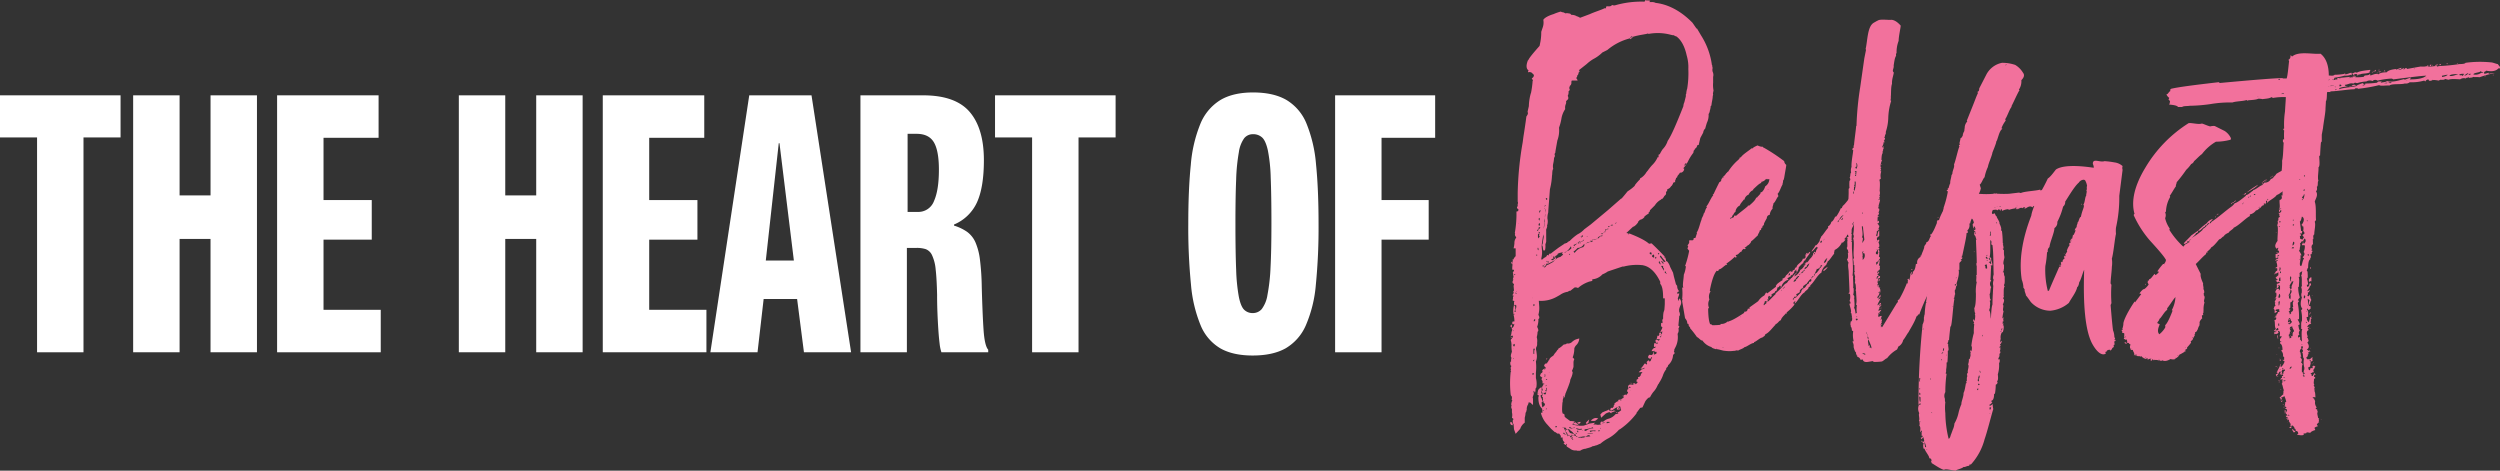
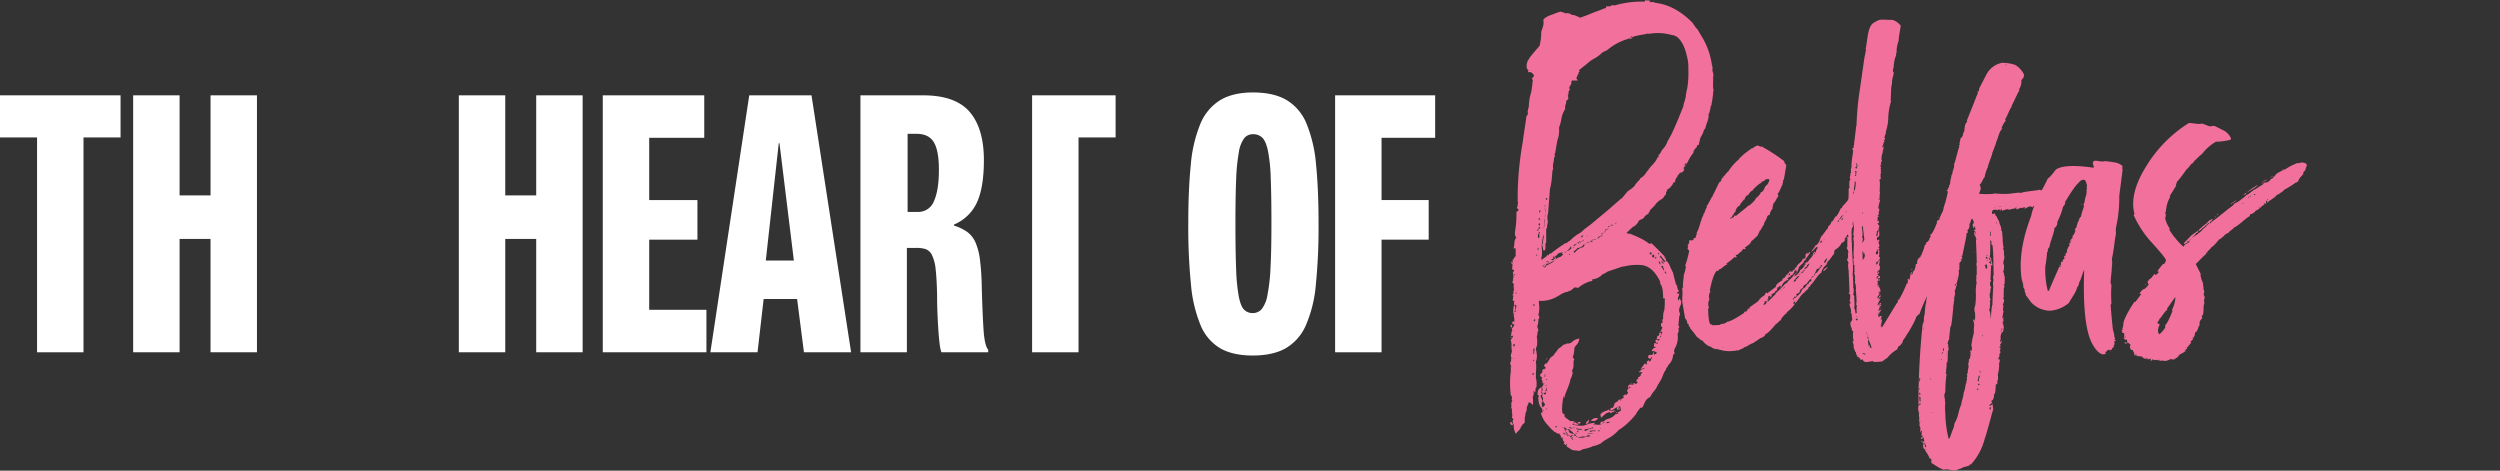
<svg xmlns="http://www.w3.org/2000/svg" id="Group_463" data-name="Group 463" width="875.264" height="164.772" viewBox="0 0 875.264 164.772">
  <rect x="0" y="0" width="875.264" height="164.772" fill="#333333" stroke="none" />
  <defs>
    <clipPath id="clip-path">
      <rect id="Rectangle_361" data-name="Rectangle 361" width="875.264" height="164.772" fill="none" />
    </clipPath>
  </defs>
  <path id="Path_626" data-name="Path 626" d="M0,64.034V78.775H12.977v75.219H29.231V78.775H42.208V64.034Z" transform="translate(0 -30.659)" fill="#fff" />
  <path id="Path_627" data-name="Path 627" d="M116.532,153.994V114.306H105.7v39.688H89.443V64.033H105.7V99.06h10.836V64.033h16.253v89.961Z" transform="translate(-42.825 -30.659)" fill="#fff" />
-   <path id="Path_628" data-name="Path 628" d="M186.137,153.994V64.033h35.53V78.9H202.39v21.8h16.883v13.859H202.39v24.569h20.033v14.867Z" transform="translate(-89.122 -30.659)" fill="#fff" />
  <path id="Path_629" data-name="Path 629" d="M335.3,153.994V114.306H324.462v39.688H308.209V64.033h16.253V99.06H335.3V64.033h16.253v89.961Z" transform="translate(-147.569 -30.659)" fill="#fff" />
  <path id="Path_630" data-name="Path 630" d="M404.9,153.994V64.033h35.53V78.9H421.157v21.8H438.04v13.859H421.157v24.569H441.19v14.867Z" transform="translate(-193.866 -30.659)" fill="#fff" />
  <path id="Path_631" data-name="Path 631" d="M509.938,153.994l-2.394-18.647H495.827l-2.142,18.647H477.179l13.608-89.96h21.8l13.859,89.96Zm-8.568-73.2h-.252l-4.536,41.075h9.828Z" transform="translate(-228.471 -30.659)" fill="#fff" />
  <g id="Group_462" data-name="Group 462">
    <g id="Group_461" data-name="Group 461" clip-path="url(#clip-path)">
      <path id="Path_632" data-name="Path 632" d="M621.2,86.713q0,9.45-2.394,14.741a15.287,15.287,0,0,1-8.064,7.812v.378a16.214,16.214,0,0,1,4.6,2.2,9.079,9.079,0,0,1,2.9,3.654,21.773,21.773,0,0,1,1.575,6.048,85.877,85.877,0,0,1,.63,9.261q.251,9.576.63,15.245t1.638,7.056v.882H606.33a14.139,14.139,0,0,1-.63-3.023q-.253-2.015-.441-4.789t-.315-5.921q-.127-3.148-.126-6.425-.128-5.543-.5-8.82a14.918,14.918,0,0,0-1.26-4.977,4.027,4.027,0,0,0-2.205-2.142,10.231,10.231,0,0,0-3.213-.441h-3.4v36.538H577.981V64.034H599.9q11.34,0,16.316,5.8T621.2,86.713m-15.749,3.4q0-6.677-1.764-9.639t-6.048-2.961h-3.15v27.341h3.527a5.863,5.863,0,0,0,5.733-3.843q1.7-3.842,1.7-10.9" transform="translate(-276.735 -30.659)" fill="#fff" />
-       <path id="Path_633" data-name="Path 633" d="M681.367,153.994V78.775H668.389V64.033H710.6V78.775H697.62v75.219Z" transform="translate(-320.022 -30.659)" fill="#fff" />
+       <path id="Path_633" data-name="Path 633" d="M681.367,153.994V78.775V64.033H710.6V78.775H697.62v75.219Z" transform="translate(-320.022 -30.659)" fill="#fff" />
      <path id="Path_634" data-name="Path 634" d="M843.809,108.088a203.984,203.984,0,0,1-.945,21.293,45.29,45.29,0,0,1-3.527,14.3,17.255,17.255,0,0,1-7.057,8q-4.473,2.518-11.529,2.52-6.931,0-11.339-2.52a16.68,16.68,0,0,1-6.867-8,47.958,47.958,0,0,1-3.4-14.3,204.251,204.251,0,0,1-.945-21.293q0-11.969.882-20.663a48.078,48.078,0,0,1,3.338-14.3,17.613,17.613,0,0,1,6.93-8.315q4.472-2.708,11.528-2.709,7.182,0,11.717,2.646A17.126,17.126,0,0,1,839.588,73a48.15,48.15,0,0,1,3.339,14.3q.88,8.694.881,20.789m-16.5,0q0-10.079-.253-16.253a56.27,56.27,0,0,0-1.008-9.513q-.756-3.337-2.015-4.472a4.534,4.534,0,0,0-3.15-1.134,3.894,3.894,0,0,0-3.087,1.386,11,11,0,0,0-1.89,4.914,66.087,66.087,0,0,0-.944,9.576q-.256,6.048-.253,15.5,0,9.954.253,16.064a63.152,63.152,0,0,0,.944,9.513q.691,3.4,1.89,4.536a4.137,4.137,0,0,0,2.961,1.134,4.078,4.078,0,0,0,3.15-1.386,10.987,10.987,0,0,0,2.016-4.977,65.218,65.218,0,0,0,1.072-9.576q.312-5.982.315-15.308" transform="translate(-382.175 -29.733)" fill="#fff" />
      <path id="Path_635" data-name="Path 635" d="M896.827,153.994V64.033h35.026V78.9H913.081v21.8h16.505v13.859H913.081v39.436Z" transform="translate(-429.397 -30.659)" fill="#fff" />
      <path id="Path_636" data-name="Path 636" d="M1078.2,7.956l1.3,1.881c0,.145.144.145.289.145l1.447,2.46A25.648,25.648,0,0,1,1085,22.711l.145.289v.289a.532.532,0,0,0,.145.434,2.45,2.45,0,0,0,0,1.446,2.51,2.51,0,0,1,.145,1.736v2.025a9.926,9.926,0,0,0,.144,2.749c-.144.723-.289,1.157-.144,1.3,0,.144-.145.723-.145.868,0,.723-.434,2.315-.434,3.038l-.29.289v.289a7.3,7.3,0,0,1-.289,1.3,2.274,2.274,0,0,1-.434,1.157,5.982,5.982,0,0,1-.579,3.038c-.144.434-.578,1.881-.578,2.025a2.224,2.224,0,0,0-.724,1.447l-1.012,1.881-.579,2.459c-.434,0-.578.145-.578.434a1.482,1.482,0,0,1-.723.868c0,.145-.144.434-.578.868h.144l-.144.579a15.44,15.44,0,0,0-1.736,2.748,10.573,10.573,0,0,1-2.315,3.183,1.319,1.319,0,0,1-.434.723l-.578.868c-.434.434-.578.723-.578,1.013l-.434.289v.289l-.145.289c-.144.145-.144.434-.144.868-.434,0-.724.145-.724.434-.289.579-.434.868-.578.868l-.579.723-.723.434c-.146,0-.29.144-.146.579-.144.145-.289.289-.434.289,0,.145,0,.289-.144.289-.145.145-.579.723-.579.723l-1.013,1.736a5.806,5.806,0,0,0-2.17,2.025l-1.736,1.736a.668.668,0,0,1-.434.723v.434a6.454,6.454,0,0,0-1.592,1.158h.145a2.557,2.557,0,0,1-1.591,1.013l-.724.723h.145a4.7,4.7,0,0,1-1.736,1.736v-.145l-2.315,2.17-.144.144.723.144v.434c.144-.144.289-.289.289-.434,3.327,1.3,5.642,2.46,6.944,3.617l.868-.145c2.025,1.881,4.195,4.2,4.629,4.629-.144.145-.144.145-.289.145v.144c.434-.144.579.144.579.579a.532.532,0,0,1,.144.434c0,.29.145.434.289.29a4.917,4.917,0,0,1,1.157,2.025l1.012,2.025.29,1.3.723,2.749.434.579a2.5,2.5,0,0,0,.723,1.881c-.434.144-.723.289-.723.723l.144.145.578-.145a3.4,3.4,0,0,1-.289,1.158c-.145.434-.289.723-.145.868l.29.723.145-1.013a2,2,0,0,1,.433,2.459c-.433,1.013-.578,1.592-.433,2.025-.145,0,0,.145.145.579.144.579.144,1.013-.145,1.158,0,.579-.289,2.893-.289,3.327,0,.144.145.144.289.144a1.223,1.223,0,0,1-.289.868,2.28,2.28,0,0,1-.289,1.881,7.718,7.718,0,0,1-.579,4.34l-.579,1.157v.289c0,.144,0,.144-.144.29.144.434.289.578.289.723-.434.434-.579.579-.579.723a5.043,5.043,0,0,1-1.736,3.472c0,.434-.29.723-.723,1.013l.145.289a7.463,7.463,0,0,0-1.3,2.46,12.941,12.941,0,0,1-1.3,2.459c0,.145-.145.289-.289.434l-.29.579a7.6,7.6,0,0,1-1.446,2.17,11,11,0,0,0-1.158,1.881c-.289-.145-.868.289-1.591,1.3l-1.013,2.17c-.579.145-.868.145-.868.289l-1.3,1.736h.144a25.282,25.282,0,0,1-6.076,5.786v-.144a13.947,13.947,0,0,1-3.616,3.038,14.908,14.908,0,0,0-3.038,2.026c-.579.144-1.158.578-1.591.578a3.4,3.4,0,0,1-1.157.29c-.434.434-2.17.723-2.315.868a3.948,3.948,0,0,0-2.025.723h-.724c-.289,0-.434,0-.578-.144a2.751,2.751,0,0,1-2.17-.579l-1.158-.723a.923.923,0,0,1,0-.868l-.289-.144-.723-.724a1.466,1.466,0,0,1-.434-1.446h-.723a.813.813,0,0,0-.144-.868l-.434-.579c-.289.144-.579.144-1.013-.289a.531.531,0,0,0-.434-.145l-1.3-1.157-1.3-1.447a9.235,9.235,0,0,1-2.315-4.2h.578a4.779,4.779,0,0,1,0-2.025,1.1,1.1,0,0,0,.868-1.157c-.145,0-.289-.145-.579-.434l.289-.29h-.723c.29-.434.434-.723.29-.868v-.723h-.29c0-.144.144-.868.144-1.013a1.767,1.767,0,0,0-.578-1.3h.724l-.29-.868a1.494,1.494,0,0,1,.578-1.158h-.144c0-.289.144-.289.579-.144a1.223,1.223,0,0,0-.868-.289v-.868c-.434-.434-.434-.723,0-1.157h-.144l-.289-.289q-.217,0-.434-.434l.289-.723.434-.289.144-.289a1.087,1.087,0,0,0,.146-.579,1.107,1.107,0,0,0,.723-.289c.145,0,.145-.145.289-.579l-.434-.434c-.289-.289-.144-.723.579-1.157l.145.144h.145a.75.75,0,0,1,.289-.579.532.532,0,0,0,.144-.434l.29-.145c.144-.723.723-1.157,1.446-1.591l.578-.868a4.743,4.743,0,0,0,.868-1.157l.29-.145V122.1a8.211,8.211,0,0,0,1.88-1.447l.724-.144c.144,0,.289-.144.434-.29a2,2,0,0,0,1.736-.434,4.314,4.314,0,0,1,1.591-1.013l1.013-.289a3.567,3.567,0,0,1-1.157,2.459,3.107,3.107,0,0,0-.579,1.013,8.75,8.75,0,0,1-.578,3.183l.578.579a3.682,3.682,0,0,0-.289,1.013v1.736l-.29.868q-.434.651,0,.868a4.277,4.277,0,0,1-.289,1.447c0,.144-.434,1.012-.578,1.446v.289c-.434,1.592-1.591,4.2-1.736,4.629v.29c-.145.144-.145.144-.145.289a.668.668,0,0,1-.434.723l.145-.289c-.145-.723-.145-.579-.29.579-.144.144-.144.579-.144,1.012a2.545,2.545,0,0,0-.145.868c-.144,1.88-.144,3.038.289,3.472v-.144a.606.606,0,0,1,.434.868,2.456,2.456,0,0,0,.868.868l1.158.868a7.087,7.087,0,0,1,1.591.145l-.868,1.013a9.971,9.971,0,0,0,4.05.434l2.026-.723,1.88-.29-.579.723a2.011,2.011,0,0,1,1.3,0h.579l1.013-.144,1.3-.868c-.579.144-.868.289-1.013.289a4.12,4.12,0,0,1,2.315-1.446,4.978,4.978,0,0,0,2.314-1.591,1.684,1.684,0,0,0,1.013-.289c-.145,0-.145-.145-.289-.289a3.42,3.42,0,0,0,1.3-.868h-.144c-.145-.579-.29-.868-.145-1.013h-.145V142.2a6.881,6.881,0,0,0-2.749,1.446,2.339,2.339,0,0,1,.434-1.3c.145,0,.145-.144,0-.29l.145-.144q0-.217.434-.434h-.434c.723-.724,1.157-1.013,1.591-1.013,0-.145-.145-.145-.145-.289l.29-.29a.894.894,0,0,0,1.012-.289l.579-.29c0-.289.289-.579.868-.723l.144-.144c0-.144,0-.144.144-.144l-.289.144.723-.868v-.29c-.145,0-.289-.144-.289-.434,0-.434.144-.579.434-.579a.531.531,0,0,0-.145-.434V135.4c.145-.723.578-.868,1.447-.723.144,0,.289,0,.289.145,0-.145.145-.145.29-.289.578.144,1.446-.434,1.3-.868h-.434a1.1,1.1,0,0,0,.289-.579l.145-.144h.144q.217-.217,0-.868c.434-.144.579-.144.724-.289a.311.311,0,0,1,.289-.289c-.145-.289.145-.723.579-1.157l-.289-.29a1.047,1.047,0,0,1,.579-.868c.144,0,.289.145.434-.434-.145,0-.289.145-.434.29h-.579l-.434.144.868-1.013.579-.868a.668.668,0,0,1,.723.434l.145-.29-.145.145.145-.29.144-.289.579-.145.578-.578a5.117,5.117,0,0,1,1.446-2.315.5.5,0,0,0,.434-.868l-.434.144a.272.272,0,0,1,0-.434l-1.157.145c.289-.724.723-1.158,1.157-1.158h.289l-.144-.144v-.29a1.318,1.318,0,0,0,.723-.434,4.389,4.389,0,0,0,1.158-2.025v-.144h-1.446a2.893,2.893,0,0,0,.289-1.3c.29.29.579.144.724-.434h.723l.289-.29h-.144a1.527,1.527,0,0,1,.289-.723c-.145.145-.434.145-.868.145a5.677,5.677,0,0,0,1.012-2.749v-.144c-.144.144-.144.144-.144.289l-.145-1.3a1.106,1.106,0,0,1,.289-.723,10.264,10.264,0,0,1,.144-2.17l.29-.868c0-.145.144-1.592.144-2.17v-1.881h-.579c0-2.6-.289-4.34-1.012-5.063V98.66c-1.592-3.327-3.617-5.353-6.076-5.787h.145a18.4,18.4,0,0,0-6.8.434h-.433l-2.6.868-2.6.868a8.283,8.283,0,0,1-1.881,1.013l-.434.434a5.342,5.342,0,0,1-3.182,1.3c.144.145.144.289,0,.579l-1.3.29h.144a11.063,11.063,0,0,0-3.762,2.17c-.723-.289-1.157-.289-1.446,0l-1.3,1.013c-.144-.145-.724.145-.724.289a6.274,6.274,0,0,0-2.893,1.158l-1.3.723a11.139,11.139,0,0,1-6.076,1.3l.145,1.881a8.954,8.954,0,0,1-.289,3.038c.434.723.434,1.3,0,1.446a6.815,6.815,0,0,1-.434,2.749c.434.868.578,1.446.144,1.736a7.289,7.289,0,0,1-.29,1.88,4.434,4.434,0,0,1,.146,1.881v.579a1.687,1.687,0,0,1-.29,1.012,2.011,2.011,0,0,0,0,1.3l.144,1.158a5,5,0,0,1-.289,2.6,17.446,17.446,0,0,1,0,3.906v1.881a7.86,7.86,0,0,1,.144,3.327.751.751,0,0,0-.289.579v.579l-.145.579c-.144,0-.144-.145-.289-.434l-.289-.145.144,1.013-.434,1.3c.144.144.144.579.144,1.157v1.447a2.465,2.465,0,0,1-.868-.868v.144a1.091,1.091,0,0,1-.578-.29l-.289.868a2.992,2.992,0,0,0-.434,2.025h-.144v.144a1.1,1.1,0,0,1-.29.723,7.269,7.269,0,0,1-.289,1.736v1.736a4.274,4.274,0,0,0-1.591,2.17l-1.592,1.736-.579-1.591-.145-1.736a1.69,1.69,0,0,1-.289-1.013c0-.434,0-.579.144-.723h.289l-.723-.579a3.806,3.806,0,0,0,0-1.88v-1.158a1.092,1.092,0,0,1-.144-1.158v-.289c-.145,0-.145-.289,0-.723V140.9a1.1,1.1,0,0,1,.289-.579l-.289-.579c.144,0,.144-.29.144-.868a1.321,1.321,0,0,1-.434-.724,36.507,36.507,0,0,1,0-7.956l.144-.145v-.144h-.144c0-.289,0-.434.144-.579-.144-.145-.144-.289-.144-.723.144-.144.289-.434.144-.579-.144,0-.289-.289-.289-1.013,0-.289.145-.434.289-.434a3.206,3.206,0,0,1,.145-1.3c-.289-.289-.289-.723-.145-1.3l.289-.868a10.311,10.311,0,0,1-.144-2.315,5.4,5.4,0,0,0-.289-1.736c0-.145.868-1.013.723-1.158h.144a1.09,1.09,0,0,1-.144-1.158c0-.144-.145-.579-.29-1.3q.435.217.434-.434c.144-.145,0-.145-.144-.29a2.829,2.829,0,0,0,.578-2.025,8.593,8.593,0,0,0-.289-2.46q.434-.217.434-.434l-.434.289a7.4,7.4,0,0,1,0-2.6,5.955,5.955,0,0,0,.145-1.736.272.272,0,0,0,0-.434h-.434c0-.434,0-.723.144-.868a.645.645,0,0,1,.289-.868,1.1,1.1,0,0,1-.579-.289,1.251,1.251,0,0,0,.434-.868v-.289c-.144,0-.144.144-.289.144l.434-.579-.145-1.591a2.928,2.928,0,0,0,.145-.723c-.145,0-.868-.29-.289-1.3l.144-.144c-.144,0-.144-.145-.289-.145l.289-.868-.144-.723a1.087,1.087,0,0,0-.144-.723l.434-.723c0-.29-.145-.434-.579-.29a7.133,7.133,0,0,1,.145-2.17,1.786,1.786,0,0,0-.145-1.446c.29,0,.434,0,.434-.145a2.593,2.593,0,0,1,.724-1.013V86.942h-.724a10.648,10.648,0,0,0,.289-1.736,3.085,3.085,0,0,1,.434-1.736l.145-.144c0-.144,0-.29.145-.144l-.434-.58q-.217-.65,0-.868L1016,81.59a38.612,38.612,0,0,0,.579-7.378v-.145l.578-.144.145-.579c-.579-.434-.723-.723-.29-1.157v-.723a.923.923,0,0,0,0-.868V67.557a114.249,114.249,0,0,1,1.736-17.649l.289-2.17c.289-1.736.868-5.643,1.013-6.944.868-1.158.434-1.3.434-1.736l.434-1.881a18.071,18.071,0,0,1,.723-4.629v.144a32.644,32.644,0,0,0,.578-4.05.532.532,0,0,1,.144-.434l-.434-.868c.434,0,.868-.723.723-1.158l-.723-.723a1.551,1.551,0,0,0-1.3-.144v-.289a.531.531,0,0,0,.145-.434c-.723-.434-.868-1.591-.29-3.182,0-.144.145-.289.29-.434.289-.723,1.591-2.314,3.906-4.919l.289-1.446a18.085,18.085,0,0,0,.29-3.472l.434-1.3a5.311,5.311,0,0,0,.29-2.893c.434-.723,1.736-1.446,3.616-2.025a17.41,17.41,0,0,1,2.459-.868,2.675,2.675,0,0,0,1.013.289l.868.434-.144-.145h.723l.868.145.434.434a3.321,3.321,0,0,1,2.025.579c-.145-.145.289,0,1.012.434l3.472-1.3c1.157-.579,4.34-1.591,5.063-2.025h.579c-.144-.145,0-.29.145-.723,1.157.144,1.736,0,1.88-.434l.578.145h.434a33.183,33.183,0,0,1,10.416-1.3l.289-.579c.145.145.289.145.723.145h.579l.434.145-.145.144c-.144.145-.144.289-.289.289h.723a2.949,2.949,0,0,1,1.591.289c3.906.434,8.391,2.46,12.585,6.655ZM1014.55,147.7c.434.144.723.434.723,1.157a.767.767,0,0,1-.868-.868Zm.434-33.852v.868c-.723-.434-.723-.723.144-1.157Zm.578,3.038c0,.145,0,.145.145.289a1.923,1.923,0,0,1-1.157.434,3.409,3.409,0,0,0,.289-1.157c0-.579.289-.723.723-.434Zm-.578,1.447c-.289,0-.434-.145-.434-.579Zm-.289-26.329.434-.579c.145,0,.145,1.158,0,1.158Zm1.3,22.857v.289a.531.531,0,0,0-.145.434q-1.085,0-.868-.868Zm-.579-2.315c.434,0,.724,0,.868.145a.449.449,0,0,0-.289.144c-.145.29-.145.579-.289.723l-.579-.145v-.723Zm.579,8.39v-.289l-.145-.289-.289.289h-.289l.434.723.144-.144Zm-.434,1.158c-.144,0-.144,0-.144.144Zm.145,3.472c0-.289-.145-.289-.289-.145Zm-.145-9.548a.644.644,0,0,0,0-.723ZM1016,96.345a.53.53,0,0,0,.145-.434l-.434.145Zm.145,10.561v-.289l-.434.289c.579.144.579,1.013.144,2.315l.579-.145a.682.682,0,0,1-.145-.868,1.749,1.749,0,0,0,.145-1.446Zm0-4.34h.144v.289l.434-.145-.434-.289Zm.579-.434v-.289l-.144.145Zm.145-4.629-.145-.144Zm.289-17.36c.145.145,0,.145-.144.145Zm.145,34.864-.29-.145Zm0-36.6v-.144l-.145.144Zm4.774,26.04c.144-.145.144-.145.144-.289Zm.579,26.618v-.434l-.579.144.144.434Zm.144-7.089v-.868a2.094,2.094,0,0,1,.289-1.013h-.578v1.446c0,.145,0,.145-.145.145Zm-.144,2.46a.872.872,0,0,0,.144-.579l-.289.289-.145.29Zm-.144-19.24.434-.29v-.289l-.434-.144Zm.434,5.208.289-.434-.434-.29a.532.532,0,0,1-.144.434v.434Zm-.289,22.423c.144,0,.144,0,.144-.145Zm1.158-45.28v-.434l-.434.145.144.144Zm.434-9.114h-.434c0,.29,0,.434.144.434l.144-.144c.145-.144.145-.144.145-.29m.723,57.866c-.289.289-.578.289-1.012-.145-.144-.289-.144-.434.144-.434a2.539,2.539,0,0,1,.868.145Zm-.723-50.633a1.187,1.187,0,0,0-.145-1.012l-.144.434v.145Zm0,49.041a1.093,1.093,0,0,1,1.013.579l.289.868a.857.857,0,0,1-1.3-.434c0-.144-.145-.144-.289-.289V137c0,.144,0,.144.144.144Zm-.289.29.144-.145Zm.724-54.1c0-.29-.145-.434-.29-.434.145-.144.29-.289.145-.434a1.109,1.109,0,0,1,.289-.724l-.434-.144v.724l-.289.144v1.012l.289.434.145-.434Zm.723,53.381-.144.579v.579A1.644,1.644,0,0,0,1024.1,137a1.25,1.25,0,0,1,.434-.868,2.224,2.224,0,0,1,.868-.579Zm-.868-59.023a1.188,1.188,0,0,0,.145-1.013l-.434.434c.144.145.144.145.289.145h-.145Zm.289,1.736V78.7l-.144-.578h-.29c.145.144,0,.289-.144.723Zm-.434,1.446c0-.144.145-.289.29-.434l.289-.434h-.578l-.144.868Zm.578,57.866c.434.434-.144,1.157-.723,1.012a1.311,1.311,0,0,1,.434-1.012Zm.434,2.459v.434l.289,2.025c-1.012-.868-1.446-2.17-1.446-4.05.434,0,.579-.145.579-.434a2.3,2.3,0,0,1,.723,2.025Zm-.868-66.545c0,.434.145.289.434-.289v-.145c0-.434-.144-.29-.434.289Zm1.3,16.491c-.146,0,.144-.144.578-.579v.144l.724-.579.145-.144c-.145.144-.145.144,0-.289l.578.144.145-.144h-.145c.145-.434.434-.579.724-.434.434-.434,2.459-1.881,2.6-2.025l2.17-1.446.144-.145h.29a.531.531,0,0,1,.434-.144,2.6,2.6,0,0,1,1.013-.723,17.928,17.928,0,0,1,2.748-2.314,7.584,7.584,0,0,0,2.314-1.736l2.315-1.736,6.076-5.063,4.629-4.05v.145l.868-1.013,1.3-1.591a14.851,14.851,0,0,0,2.6-2.025h-.144a15.5,15.5,0,0,1,1.881-2.17v-.289a5.883,5.883,0,0,0,2.315-2.315c.145,0,.145-.289.289-.289a21.912,21.912,0,0,1,1.591-2.025,8.812,8.812,0,0,0,2.025-2.893c.145.145.145.145.289,0v-.723c0-.144.145-.144.434-.289a12.746,12.746,0,0,1,1.013-1.736,7.156,7.156,0,0,0,1.736-2.894c1.3-1.881,3.037-5.931,5.5-12.151a4.227,4.227,0,0,1,.289-1.3v.144l.579-2.315v-.723c.145-.145.145-.145.145-.29a7.468,7.468,0,0,1,.29-1.591v.145a33.634,33.634,0,0,0,.434-7.089,14.363,14.363,0,0,0-.579-4.774c-.723-3.327-2.025-5.5-3.617-6.654-.144,0-.433-.145-.578-.145l-.145-.144V12.3c-.434.145-1.157-.145-1.3-.145a17.585,17.585,0,0,0-7.667-.289.647.647,0,0,0-.723,0l-1.591.289q-3.689.651-4.34,1.3A19.852,19.852,0,0,0,1048.4,17.5l-1.736.868a13.2,13.2,0,0,1-3.182,2.315,13.289,13.289,0,0,0-2.315,1.736l-2.748,2.17.289.289c0,.145-.145.289-.434.579h.145c-.145.145-.145.435-.29.723l-.144.145-.144.144c0,.29,0,.434-.145.579l-.144.144a.532.532,0,0,0,.144.434,1.092,1.092,0,0,1,.29.579h-2.025a1.087,1.087,0,0,0-.144.723,1.316,1.316,0,0,1-.578,1.157.531.531,0,0,1-.145.434c0,.434,0,.723.145.723a.8.8,0,0,1-.434.723,2.435,2.435,0,0,1-.289,1.591,1.316,1.316,0,0,1,.144,1.157l-.723.723a1.715,1.715,0,0,1-.144,1.158,3.121,3.121,0,0,0-.145,1.591,8.6,8.6,0,0,0-1.3,3.182,16.206,16.206,0,0,1-.868,3.327,10.105,10.105,0,0,1-.579,4.484c-.434,2.459-.723,3.906-.723,4.34a.682.682,0,0,0-.145.868,1.22,1.22,0,0,1-.289.868,11.369,11.369,0,0,1-.289,2.025,4.126,4.126,0,0,0,0,1.881c-.434.434-.289,1.881-.434,2.315a23.819,23.819,0,0,1-.724,4.774L1028,70.161c-.145,2.025-.29,3.472-.29,4.2a7.056,7.056,0,0,0-.289,2.17,4.158,4.158,0,0,1-.144,2.459c.144.289,0,.579-.145,1.012a1.082,1.082,0,0,0-.145.724v3.906c-.144.578-.289.868-.289,1.012a5.531,5.531,0,0,1-.145,2.025h-.579l-.144-.868a2.094,2.094,0,0,0-.29-1.013,1.69,1.69,0,0,0,.29-1.013c.144-1.013.289-1.591.289-1.881l-.144-.868-.29,1.88a18.539,18.539,0,0,0-.289,2.46l.145,1.592a9.048,9.048,0,0,1-.289,2.6.271.271,0,0,1,0,.434Zm.434,38.625c.144.144-.145.289-.723.723,0-.434.29-.723.868-1.012a.532.532,0,0,1,.434.144Zm-.723,14.611c.434,0,.578-.145.578-.434Zm.144-50.777.146.145h.144c.144-.145.144-.145.289-.145l-.289-.289h-.144Zm.29,39.638c0-.145,0-.145-.144-.145Zm0-51.645v-.868c.144-.145.144-.145.144-.29a2.828,2.828,0,0,0-.144,1.158m0,56.419c.434.723.868.723,1.012-.145h-.434l-.145.145ZM1026.123,80a14.57,14.57,0,0,0,.434-3.616c-.145.723-.289,1.157-.145,1.447-.144,1.012-.289,1.736-.289,2.169m1.3,12.441.145-.144c-.434,0-.579,0-.579.144l-.144.145h.29l-1.013,1.012h.434l.145-.144.579-.723h.289l1.591-.868a2.45,2.45,0,0,0,.868-.868l-.578.434-.579.289Zm-.868,39.2c-.434-.145-.434-.145,0,.289.289-.434.289-.723.145-.723v.289Zm0-39.059h-.145c-.144,0-.144.144-.144.289Zm0-20.832a.532.532,0,0,1-.145.434v.289q0-.217.434-.434Zm-.145,1.158c0,.144.145.289.29.434l-.29-.579Zm0,58.589.29-.289c-.145-.144-.145-.144-.29-.144Zm.145-55.407v.29c0-.434.145-1.157.145-1.592a3.211,3.211,0,0,0-.145,1.3m.434,59.891v.29a.383.383,0,0,1-.434.434l.434.434a6.338,6.338,0,0,0,.29-1.446l.144-.145Zm-.289,3.762V139.6c-.145,0-.145,0-.145-.145v.145Zm-.145-.29h0Zm.145-64.665c0-.434.145-1.012.145-1.446h-.145Zm.145,60.47.29-.289v-.29c-.145.29-.29.434-.434.29Zm.144-65.244.434-.289-.144-.289-.434-.144Zm0,62.639-.144.434.578-.289Zm-.144.579v0Zm.144,10.126.145-.434h-.145a.441.441,0,0,0,0,.579Zm0-17.359c0-.434.145-.579.434-.579Zm.579-34.285-.434-.434v.434h.145v.144Zm-.289,42.241c-.145.145-.145.145-.145,0Zm-.145,9.114c0-.145,0-.145.145-.289l-.145.144Zm.145-.289v0ZM1028,91.861l-.29-.434a1.12,1.12,0,0,0-.144.434Zm-.145,38.481c.145,0,.289,0,.289-.145Zm1.013-40.651.145-.289-.289.289Zm.723.723.434-.434c-.144-.145-.289-.145-.723-.145l.289.579-.868.434.289.289.434-.144.868-.723v-.144Zm.29-1.447-.578-.144Zm0,1.013c.144.434.289.434.578.144Zm3.037-1.592h-.433c-.145,0-.579.144-.723.144l-.724.29c0,.289-.289.579-.723.723-.144.144-.144.144-.144.289l-.145.145.289.144.145.434-.434.434.434-.289a2.7,2.7,0,0,1,1.447-.723l.723-.579.289-.289-.433-.434Zm-2.17,61.049c-.144,0-.144-.145,0-.29h-.579a.871.871,0,0,1,.144.579Zm1.158-61.628-.145-.289Zm.723,61.916h.723c-.434-.144-.579-.144-.723,0m.868,2.17c0-.144-.144-.289-.289-.434l-.29.145c0,.144.145.289.579.434Zm.434,3.906c-.144,0-.434-.145-.868-.579a1.252,1.252,0,0,1,.868-.434Zm.289-67.847a3.781,3.781,0,0,1-1.012.434h.144a.875.875,0,0,0,.868-.434m0,63.507c0,.145.145.289.434.723h-.144l-.29-.144.29.723.434-.579.579.868.145.145.145-.723v-.289l1.591.434v-.434h-.145c-.579-.29-.868-.579-.868-.723a5.412,5.412,0,0,0-1.157-.868l-.145-.289q-1.085,0-1.3-.434h.144c-.144-.145-.289-.145-.723-.145a.533.533,0,0,0,.144.434l.434,1.013Zm-.289.579h-.434v.289Zm.145-1.592-.434-.144c.289,1.012.724,1.157,1.3.579l-.434-.579Zm0-60.9-.289-.145Zm-.145,61.193a.857.857,0,0,0,.145,1.012c.434,1.158,1.88,1.013,2.893.29l-2.026-.579h.434c-.578-.579-.868-.868-1.013-.868Zm.289,1.3V151.9c-.144,0-.144,0-.289.145Zm1.592-65.1-.145-.723-.723,1.013-.578.578-.145.145c.145,0,.29-.145.723-.29l.723-.579Zm-.578,2.315h.144l-.144-.434c-.145.144-.145.144-.29.144Zm1.88,60.325c-1.013.434-1.592.289-1.736-.144l-.434.289a2.055,2.055,0,0,0,.868.289.532.532,0,0,0,.434-.144h.578Zm-.579,4.2-.868-.579c0,.144.145.289.289.434l.145.289Zm-.434-.723a1.1,1.1,0,0,0-.289-.579c0,.579.144.868.579.868Zm.289-66.256c.289,0,.289-.144,0-.29Zm1.447-1.592-1.3.579.289.434a1.134,1.134,0,0,1,.579-.579Zm2.458.724h.145l-.145-.579-.434.579a2.548,2.548,0,0,1-1.881.868,6.943,6.943,0,0,1-1.446,1.3l.434.434a4.768,4.768,0,0,1,3.038-2.025Zm-3.037,61.916,1.157,1.013a1.09,1.09,0,0,1-.578-.145h-.434a2.05,2.05,0,0,1-.868-.289v-.289Zm.289,4.05.29-.289h-.434l-.289-.145Zm-.144-1.88a1.916,1.916,0,0,0,1.446.434h.578v-.434c-.144.145-.434.145-1.012.145a1.084,1.084,0,0,0-.724-.145l.145-.144Zm0,2.894h.434c-.145-.145-.29-.29-.434-.29Zm.723-1.447c0-.145,0-.145.145-.145l-.145-.578c-.434.144-.434.289-.289.289Zm0-66.4.868-.434-.289-.144c-.145.144-.145.144-.289.144l-.578.578Zm-.289,62.929A3.406,3.406,0,0,1,1039,147.7a.574.574,0,0,1-1.012.434Zm0,4.919.289.144v-.144Zm.289-67.558a.384.384,0,0,0,.434-.434Zm1.3,67.992c.145-.144.29-.144.579-.144a5.727,5.727,0,0,0,.868-.289,2.256,2.256,0,0,0-1.447,0c-.434,0-1.157.144-1.3.144,0,.145.29.145.724.145.29,0,.434,0,.578.144m-.723-68.137a.384.384,0,0,0,.434-.434Zm1.013-2.893-.724.579h.724l.144-.145Zm.578,1.446-.289.289-.289.289a1.536,1.536,0,0,0-.724.29,3.658,3.658,0,0,0,1.013-.29Zm-1.156-.578c.434-.145.434-.29.144-.58Zm.578,67.412v.29l.144-.144Zm.723.29a1.312,1.312,0,0,0,1.012-.434c1.013-.434,1.592-.579,2.025-.434l-.145-.434a10.253,10.253,0,0,1-2.893.723Zm.723-65.822h-.289v.144c.145,0,.145,0,.289-.144m.579,63.074c-.145,0-.29.144-.579.289l-.289-.289.145-.29,1.012-1.012Zm.723,4.629-.434-.434a1.494,1.494,0,0,0-1.157.579Zm-1.446-69.873c.144-.145.289-.145.578-.145l-.289-.145Zm.144,2.17h.289c.434-.144.578-.289.723-.289l.145-.144c-.578.144-.868.289-1.013.289Zm.434,64.376h-.289v.144Zm0,2.458c.145-.144.434-.144,1.158-.144a1.086,1.086,0,0,0,.723-.144h-.723a3.218,3.218,0,0,0-1.3.144Zm1.013-.579c.144-.434,1.157-.434,1.591-.289v-.434c-.145.145-.434.145-1.013.145-.434,0-.868,0-1.013.144Zm-.289-66.69.578-.579c-.144,0-.289.145-.578.435Zm.145,0h0Zm.145.144.579-.144v-.434c-.144,0-.579.434-.723.434Zm1.591,62.495h.145a3.534,3.534,0,0,1-1.736,0c.868-.868,1.736-1.157,2.6-.723Zm-.724-63.218.289-.145c-.145-.144-.434,0-.868.145h.434c.145-.145.145-.145.289-.145Zm0,67.558h0Zm.579-67.558.29-.289h-.29l-.289.144Zm.29-.289h.144l.289-.144h-.289Zm.434-.144.144-.145Zm.144-.145h.29c.145-.144.145-.144.289-.144a.731.731,0,0,1,1.013-.579l.289-.289a1.964,1.964,0,0,0-1.881,1.013m.579,63.363-.289.434Zm-.289,4.195.145-.144v.144l.434-.144-.144-.29a.271.271,0,0,1-.434,0Zm.724-70.017c-.145,0-.145,0-.145.144Zm.144,69c0-.289-.144-.289-.289,0Zm3.327-5.786a5.17,5.17,0,0,0-1.591.579l-1.592,1.446-.289-1.157.723-.723,1.013-.434a5.665,5.665,0,0,0,1.3-.579Zm-2.6,3.617c0,.434-.145.723-.579.723-.144,0-.144-.145-.289-.289a.683.683,0,0,1,.723-.723Zm-.289-65.822q.217,0,.434-.434c-.144.144-.434.144-.868.144Zm.434-.434.29-.29a.312.312,0,0,0-.29.29m.145,66.69c-.145,0-.145-.868,0-.868Zm.579-66.98v-.434l-.434.434Zm0-.434.578-.579h-.578Zm.578,67.414a.68.68,0,0,1,.868-.144V147.7h-.579a.532.532,0,0,0-.434.144Zm.145-67.992a.53.53,0,0,0,.434-.145l-.289-.145-.29.29Zm.289-1.158.144.434.434-.434h-.579Zm.144,1.013h0Zm1.013,64.52a1.321,1.321,0,0,1-.723-.434c0-.434.723-.434.868-.289Zm-.579-65.533.289-.144h-.144Zm1.3,63.942c-.434.434-.723.723-1.013.723l-.144-.579.289-.434h.723Zm-.578-64.52-.144.289V78.7l-.29.29a2.542,2.542,0,0,0,.868-.145Zm1.158,65.388-1.158.434c-.144-.723,1.013-.868,1.446-.29Zm-.434-142.2-.434.434Zm.289,76.527c.434,0,.579-.144.579-.434Zm.434,66.4c0-.289.145-.434.579-.434Zm1.3-1.736c0,.289,0,.434-.145.579.289-.145,0-.145-.868-.145,0-.723.289-1.012.868-.723Zm0-.144c-.434,0-.579.144-.579.434Zm.144-2.46a.383.383,0,0,0,.434-.434Zm2.17-2.025c0,.434-1.3.868-1.3.144a.271.271,0,0,0,.433,0,.754.754,0,0,1,.579-.29Zm.723-2.749a.542.542,0,0,0,.868,0c-.145,0-.145,0-.289-.145-.29,0-.434,0-.579.145m.434-1.3c.289-.29.578-.29,1.013,0a6.273,6.273,0,0,1-.724-.145Zm.868-121.518c-.434,0-.723.289-.723,1.013l.868-.579Zm-.723,124.122c.144,0,.144,0,.144-.145Zm1.3-2.6a.53.53,0,0,1,.433-.145h.145c0,.145-.145.145-.145.289v-.144l-.433.289a.312.312,0,0,1-.29-.289Zm.578.289c-.434.144-.578,0-.578-.145Zm.289-2.17-.289.434Zm-.289,1.736h0Zm.289-1.013a1.323,1.323,0,0,1,.724-.434c.144.579.144.868-.289.868Zm2.46-2.893-1.592.145a2.882,2.882,0,0,1,1.736-1.158Zm-1.157.868-.434.579Zm-.289.144c-.145.144-.145.144-.145,0Zm1.157-2.17a.383.383,0,0,1-.434.434Zm.145,1.157h-.145c-.145.145-.145.145-.289.145.434-.434.724-.434.724.144Zm2.315-3.761a1.1,1.1,0,0,0,.144.579c-.144.579-1.157.289-1.157-.289.434-.434.579-.579.723-.579Zm.723-2.17c0,.144.144.289.289.434-.434.434-.579.723-.579.868q-1.085,0-.868-.868l.29-.434Zm-.868,0c0-.145,0-.145.144-.145Zm.144,3.038h-.144c.144,0,.144,0,.289-.144Zm.723-38.77c-.145,0-.145-.144-.145-.289l-.578.289a.738.738,0,0,0,.723.579Zm-.145,36.456-.434.579c-.289-.868.723-1.013,1.013-.723Zm.868-.434c-.144.145-.144.434-.144.868l-.868-.723.144-.434c.145.144.289,0,.434-.145s.289-.289.434-.289Zm-.723-35.442-.145-.145Zm.144.434c0,.144,0,.144.145.144h-.145a.775.775,0,0,0,.579.434l.145.144v-.144c.145-.723,0-1.013-.289-1.013Zm.723,34.719c-.289.144-.434,0-.434-.29a1.1,1.1,0,0,1,.289-.579Zm-.289-.724c-.145-.289,0-.434.289-.434Zm1.446-3.182c0,.868-.289.723-1.157,1.157a3.241,3.241,0,0,1,.145-1.446Zm-.868,3.472v.144l-.144-.144Zm.579-33.562a.529.529,0,0,1-.145-.434l-.434.434.289.29Zm1.157,30.091v.289a1.974,1.974,0,0,1-1.591.579c.434-.723.868-1.158,1.3-1.158Zm-1.157-1.447.723.29q0,.434-.868.868c-.289-.723-.289-1.158.145-1.158m.144,1.592-.434-.29Zm.144-.434c0-.144.145-.434.579-.868l.723-1.013a1.537,1.537,0,0,1-.144,1.736v-.145a1.1,1.1,0,0,0-.29.579Zm.724-31.247-.289-.29-.289.29c.145,0,.145.144.145.289Zm.434,3.762a.531.531,0,0,0-.144-.434v-.145c-.145-.145-.145-.289-.145-.579l-.434.289.434.723Zm-.579,24.448a1.322,1.322,0,0,1,.434-.724l.434.579Zm2.315-25.461-1.013-1.157-.723-1.013-.29.434a21.294,21.294,0,0,1,1.447,1.881Zm-1.736,26.618a.531.531,0,0,1,.144-.434l.29-.29-.434.144c-.144.145-.144.29-.29.29Zm1.157-26.039-.434-.434c-.145,0-.145-.145-.145-.434l-.434.289c.434.289.579.579.579.723Zm-.29,1.012-.434-.144-.29.144c.145.145.29.29.29.434.434.723.723,1.013.578,1.158l.29-.29c-.145,0-.145,0-.145-.144,0-.434-.145-.579-.29-.579Zm-.578,21.121h-.145v-1.3c.29.29.579.145.868-.289l.29-.434a5.616,5.616,0,0,1-.434,2.6Zm1.157-46a3.483,3.483,0,0,1-1.012,1.446c-.434-.723-.145-1.3.578-1.736Zm-.579,44.267c-.144,0-.144,0-.144.145Zm.144.579-.144.144Zm.145-45.135.723-.723c.145.579-.144,1.3-.723,1.157Zm.434.144a.384.384,0,0,1-.434.434Zm.289,27.341v-.434l-.578.145c.434.434.724.723.868.723Zm3.906,11.284h-.146a1.118,1.118,0,0,1,.434.144Zm2.458-47.739a1.413,1.413,0,0,1-1.3,1.446l-.289-.289a.532.532,0,0,0,.144-.434c.434-.434.578-.579.723-.579l.144-.289Zm.29-1.736a1.09,1.09,0,0,1-.29.579c.145.145.29,0,.579-.289.145-.144.289-.289.145-.434Z" transform="translate(-485.659 0)" fill="#f2719c" />
      <path id="Path_637" data-name="Path 637" d="M1158.43,98.423a62,62,0,0,1,7.233,4.774,1.812,1.812,0,0,0,.724,1.3c0,.434-.29,1.881-.724,4.484-.144.723-.289,1.013-.434,1.013.145.579-.29,1.3-.144,1.446-.434.434-1.013,2.6-1.736,3.182a5.719,5.719,0,0,1,.289.868c-.579.434-1.012,2.025-1.736,2.459,0,.579-.434,1.158-.289,1.881A3.577,3.577,0,0,0,1160.6,122a1.1,1.1,0,0,0-1.013,1.157c-.723,1.3-1.157,2.025-1.013,2.315,0,.145-.144.145-.289.289a.359.359,0,0,0-.145.579c-.434.144-.578.434-.578,1.013-.289,0-.434,0-.434-.145.144.579-.724,1.592-.724,2.025-.578.434-1.591,1.591-2.314,2.025,0,.579-.868,1.157-.868,1.3-.434,0-.868.868-1.447.868.145.145.289.289.434.289-.145.434-.723.29-.868.144.144.145-.579.434-.579,1.013-.723,0-1.013,1.158-2.026,1.158.145.144,0,.289-.144.289l.289.145a.272.272,0,0,1,0,.434c-.145-.145-.579.289-.434-.29a20.017,20.017,0,0,1-3.037,2.46l.289.289c0,.145-.144.145-.579.145v.144c-.578.289-1.591,1.446-2.314,1.446-.145.579-.434.723-.724.434-.868.868-1.736,3.183-2.459,6.944a.311.311,0,0,0,.29.289,3.246,3.246,0,0,0-.434,2.893,3.362,3.362,0,0,0-.145,2.894l-.145.144-.144.145c0,.434,0,4.05.723,5.5.145-.144.434,0,.723.29a19.429,19.429,0,0,0,2.894-.144v-.145c0-.144,0-.144.144-.144a3.12,3.12,0,0,0,2.315-.868l.289.144v-.144c1.736-.434,4.63-2.46,5.353-2.894a1.1,1.1,0,0,0,.289-.578c.579.144,1.013-.145,1.157-1.013a.872.872,0,0,1,.579.144v-.579l3.038-2.17a5.99,5.99,0,0,1,2.17-2.025l.579-1.013c.145-.144.289.29.434.29l3.038-2.315V146.6h.434c-.145-.145-.145-.145-.289-.145a13.265,13.265,0,0,1,2.17-1.591v-.579a1.413,1.413,0,0,0,1.157-1.013,8.213,8.213,0,0,0,1.447-1.591c.723.434,1.012.289,1.012-.434.145,0,.289.289.434.145.145,0,.289-1.158.868-1.013,0-1.158,2.025-1.736,2.17-3.038.868.144,1.158-.434.868-1.447h.434c-.144-.434-.144-.579.29-.579,0,.434.289.434.434,0,.29-.289.434-.434.578-.289-.144.723-1.591,2.17-1.736,2.893-.289,0-.578.29-.723,1.013-.289,0-1.3,1.158-1.591,1.447.144.434-.434,1.157-.434,1.591-.144-.145-.289-.289-.578-.145.289-.289.289-.579.145-.723-.29.434-.579.723-.724.723a.528.528,0,0,1-.289.723,1.1,1.1,0,0,0-.289.579h-.578v.434c-.435,0-.723.579-1.3.579,0,.145.145.145.289.145,0,.144,0,.144.145.289v.145a3.457,3.457,0,0,0-2.459,2.6c-.145,0-.29,0-.29.144-.144-.144-.144-.144,0-.289l.145-.145c0-.144,0-.144-.145-.144s-.144,0-.144-.144c-.145,0-.145.144-.289.289-.144.29-.434.434-.579.29l-.145.578q-.217.435,0,.434c-.289.145-.434.29-.289.434q-.651-.217-.434.434c-.434-.144-.434.579-.868.145.145.289,0,.434-.289.434h-.144c.144.434.144.723-.145.868-.144.144-.289,0-.434-.145s-.144-.144-.289-.144l-.145.144c0,.145,0,.29-.144.29,0,.144.144.868,0,1.012l-.144-.144c0-.144,0-.289-.145-.144l.145.434a.867.867,0,0,1-.145.579c.724-.434,2.17-2.17,2.894-2.749v-.289a32.316,32.316,0,0,0,3.327-3.327,1.811,1.811,0,0,0,1.157-1.157h.289v-.289c.434,0,.579-.579.724-.579.434-.144.868-1.3,1.446-1.446,0,.434-.434.723-.434.868a3.83,3.83,0,0,0,2.17-2.315c.868-.289,1.3-1.447,1.881-2.025,0-.144-.145-.144-.29-.144l.29-.289.289-.434c0,.289,0,.434-.144.434.289,0,.723-.434,1.158-1.158,1.012-1.013,1.446-1.736,1.3-2.315h.289v.579l.29-.289a.312.312,0,0,0-.29-.29c0-.289.145-.434.29-.434v.144a.271.271,0,0,0,.434,0c-.144-.289.145-.868.723-1.591l-.144-.145c-.145.145-.145.145-.145.29-.144,0-.144-.145-.144-.434-.434.144-1.3,1.591-1.881,1.736.145-.579,1.158-1.447,1.3-2.17.579.144,1.447-1.447,1.591-1.592-.144-.434.579-1.3.434-1.446.723-.579,1.881-2.6,2.6-3.183-.144,0-.144-.144-.144-.434a2.244,2.244,0,0,0,1.157-1.592q.651-.217,1.3-1.736a.532.532,0,0,1,.434-.144,14.337,14.337,0,0,0,1.591-2.893.533.533,0,0,0,.435-.144c0-.434.289-.579.289-.724,1.013-.723,2.749-3.471,3.905-4.484-.434-.579.868-1.447.868-2.026a1.992,1.992,0,0,0,1.3-1.88,5.2,5.2,0,0,0,1.591-1.447c1.158-1.158,2.17-1.447,3.183-1.013,0,.145-.145.868,0,1.013a.531.531,0,0,0-.434.145c0,.144.578.289.723.144a3.016,3.016,0,0,0,0,1.158c-.578.434-1.446,1.736-2.025,2.17,0,.434.723.289.579.723.144,0,.29-.289.434-.289,0,.434-.868.868-.868,1.446-.434,0-.579.289-.724.289.434.434-.578.868-.434,1.447a1.571,1.571,0,0,0,.724-.579v.145c.144,0,.144-.145.144-.434.579,0,.723.289.579.723a1.565,1.565,0,0,0-.723.579c0,.145.144.289.289.145l-.434.434-.289.145a.531.531,0,0,0,.434.145l-.434.289c-.145.144-.289.144-.289.289v.289a1.188,1.188,0,0,0-.723.723h.289c-.579.579-1.736,2.6-2.314,3.182v.145l-.868.868c.144.578-.868,1.157-.868,1.591a.531.531,0,0,0-.434.145.271.271,0,0,1,0,.434,1.1,1.1,0,0,0,.578-.289l-.144-.144c-.145,0,.144-.289.144-.289.144,0,.29,0,.29-.144a8.193,8.193,0,0,1-2.315,3.905l.145.145c.145.145.145.145,0,.289h-.434c.144.289-.29.868-1.013,1.591h.145c.145,0,.289,0,.289.144-.144.434-.723.724-.868,1.158l-.289-.289a5.3,5.3,0,0,1-2.6,2.748c0,.434-.289.868-.144,1.3-.723.723-1.446,2.17-2.315,2.748,0,.434-.433.723-.433,1.158a4.168,4.168,0,0,0-1.736,2.748c-1.3.579-2.893,3.906-4.051,4.485h.144c.145.144.145.144,0,.289-.144,0-.434.29-.578.29.145.723-1.3,1.3-1.446,1.88-1.158.434-2.46,3.328-3.472,3.906,0-.434.289-.434.289-.868-.144,0-.434.145-.723.579,0,.144.144.289.434.579a15.964,15.964,0,0,1-2.749,2.749v.434c-.144,0-.29,0-.29-.145-.144.434-1.591,1.447-1.736,2.46-.578,0-1.3,1.446-1.88,1.3v.29c-.723.578-2.314,2.893-3.617,3.327.145.578-1.013,1.012-1.013,1.157-.723,0-2.17,1.447-2.894,1.592v.289c-1.012,0-2.6,1.446-3.327,1.446-.433.579-1.88.868-2.315,1.3-.144-.434-1.158.145-1.3,0a11.7,11.7,0,0,1-3.327,0c-.723,0-2.459-.723-3.327-.579,0-.145-1.157-.289-1.3-.723a5.934,5.934,0,0,1-3.182-2.314c-.579.144-1.446-1.158-1.88-1.158a35.807,35.807,0,0,0-2.459-3.183c.144-.144,0-.289-.434-.723,0-.579-.144-.868-.579-.868.144-.579-.145-1.158-.723-1.881l-1.013-5.931v-.289l.145-.145c0-.144,0-.289-.145-.289a18.666,18.666,0,0,0,0-4.051h.434c-.434-.579.145-3.327.145-4.484a10.613,10.613,0,0,0,.724-2.893c0-.145-.145-.145-.289-.145a34.423,34.423,0,0,0,1.446-5.353l-.579-.723a1.1,1.1,0,0,1,.29-.723c-.146,0-.146-.289-.29-.434l.579-.868v-.868c.723-.29,1.592.434,1.592-.868h.578l.579-1.736c-.145-.145-.145-.145-.289,0l-.144.144c1.012-.723,1.591-4.2,2.025-4.774-.145-.434.723-1.447.723-2.17.434-.145.579-1.736,1.158-2.169,0-.145-.29-.29-.145-.434.723-.724,1.592-3.039,2.315-3.762,0-.289-.145-.434-.29-.434h.434c.434-1.013,1.447-3.038,2.026-4.2.434-.144.723-.434.723-1.157a.311.311,0,0,0,.289-.289c0-.145.145-.29.434-.145v-.579c.579,0,.868-1.158,1.3-1.158v-.289h.29a18.105,18.105,0,0,1,3.761-4.34.311.311,0,0,1,.29-.289v-.289l.144-.144h.289c.578-1.013,3.182-2.6,3.761-3.183h.434c.145-.434,1.447-.868,1.591-1.013.144,0,1.157.579,1.88.434l.145.289Zm-16.637,70.162v.144c.145,0,.145,0,.145-.144Zm2.315,0c.145,0,.289,0,.289-.145-.144,0-.289,0-.289.145m13.453-58.01c.144.145.144.289,0,.289-.724.144-2.17,1.736-2.748,2.17-.145.144.144.144,0,.289a2.866,2.866,0,0,0-1.591,1.592,2.24,2.24,0,0,0-1.447,1.736h-.289c-.144.434-1.3,1.447-1.3,2.025a2.8,2.8,0,0,0-1.591,2.315c-.578.145-.724,1.3-1.157,1.3v.579c-.434,0-.723.145-.723.579.434-.434,1.736-.434,1.3-1.158h.868c.724-.723,3.182-2.459,4.2-3.472-.145,0-.145,0-.145-.144h.145c.145.144.145.144.289.144.434-.434,2.315-1.88,2.46-2.893.144,0,.144,0,.289.145.144-.579,1.446-1.3,1.3-2.025h.434l.578-.724a5.143,5.143,0,0,0,.578-1.3,3.066,3.066,0,0,0,1.447-2.6.648.648,0,0,1-.724,0c-.145,0-.145,0,0,.144,0,.145,0,.145-.145.145v-.145c-.144-.144-.144-.144-.289-.144a2.561,2.561,0,0,1-1.592,1.013Zm-7.378,47.016.289.29a.311.311,0,0,0-.289-.29m8.246-59.168h0Zm.144,55.262c.434-.434.723-.723.868-.579-.145-.144,0-.434.144-.723-.289-.289-.578-.289-.723,0a.272.272,0,0,0,0,.434c-.434.289-.434.579-.289.868m.579-1.3c0,.145,0,.145-.145.145Zm.723-39.2c0,.144.289.144.289,0Zm.868,37.757c-.145.145-.145,0-.145-.289.145.144.145.144.145.289m4.05-2.459v-.289a.532.532,0,0,0-.144.434Zm1.157-1.447-.868.868a1.3,1.3,0,0,0,.868-.868m.868-1.3v0Zm.578-2.6.29-.144a.53.53,0,0,0-.146-.434l-.144-.289c0,.144-.289.868-.144,1.013Zm.434-.868c.145,0,.145,0,.145-.144Zm1.157,9.547c-.144-.289,0-.578.434-.723l.579-.289c0-.29,0-.434-.144-.434-.145.434-.434.434-.579.144,0,.724-1.157.868-.29,1.3m-.289-7.811h0Zm1.158.723c-.145,0-.145,0-.145-.145l-.29-.145c0,.434-.578.579-.434,1.013.578-.145.868-.434.868-.723m-.434-2.025c.144,0,.434-.579.579-.579,0,.434-.144.579-.579.579m.579,1.3c0,.144-.144.144-.289.144v.289l.145.145c.433,0,.433-.723,1.012-.868,0-.723-.723.145-.868,0Zm-.144,5.786c.144.434.289.723.433.723.145-.434,1.3-1.157,1.447-1.736h-.289l-.145.145a2.246,2.246,0,0,0,.868-1.158c.868,0,1.158-1.012,1.592-1.446.434-.145.723-.434.578-.868.724,0,1.013-.29.724-1.013-.579.145-1.447,1.592-1.592,1.736-.434.145-.723.579-1.157.723v.579a2.769,2.769,0,0,0-1.3,1.3l.289.145a6.345,6.345,0,0,1-1.446.868m1.446-7.088h-.289v.289c-.145.144-.145.144,0,.144,0-.144.289-.289.289-.434m1.013-.579c-.145-.145,0-.29.434-.579.144-.144.144-.144.144-.289-.578.145-1.157,1.157-1.591,1.157.145.145.434,0,1.013-.289m.289,5.642c-.144.144-.289.29-.289.434Zm0-7.812c-.144-.145-.144-.289.145-.579,0,.145-.289.434-.145.579m1.013.145a1.056,1.056,0,0,0-.868,1.012,3.316,3.316,0,0,0,1.736-2.17l-.868.723Zm-.868-.723v-.289h.144Zm1.88-2.315c0,.144,0,.144.144.29-.144,0-.144-.145-.144-.579Zm.723-.723c-.145,0-.145,0-.289-.144.144,0,.144.144.289.144m-.145,8.1a2.154,2.154,0,0,1,.868-1.012c.145,0,.145-.145.145-.29a.53.53,0,0,0,.145-.434.311.311,0,0,0-.29.289v.434c-.579,0-.868.289-.868,1.012m1.881-3.616c0,.579-.724,1.446-.724,1.88.434,0,.289-.723.724-.29,0-.434,1.157-1.3,1.012-1.881h.434c-.144-.434.434-.434.434-.868h-.578c.144.434,0,.579-.29.579v.289c-.144,0-.868.723-1.012.29m1.446-8.969c.434-.434.434-.723.145-.868,0,.144-.434.434-.434.579Zm1.3-1.447c-.144,0-.289.289-.723.868Zm-.289,11.284c-.145,0-.145-.145-.145-.434.145.145.579-.723,1.013-.579v-.289h.289c.145-.145.145-.145.145-.289.145.579-1.157,1.446-1.3,1.591m1.3-4.629a2.8,2.8,0,0,0-1.3,1.736c1.013,0,.868-1.3,1.3-1.736m1.013-1.446v0Zm2.314-10.85v0Zm.29-.144a1.556,1.556,0,0,0,.434-.724l1.591-1.88a2.859,2.859,0,0,0-1.591,1.88c-.434.144-.578.289-.434.724m1.736-1.3c.145-.145,0-.29-.145-.29,0,.434-.434.579-.434.723.289.144.434,0,.579-.434m0-.435h0Zm1.3-2.315c-.434,0,0,.29-.578.868a2.219,2.219,0,0,0,.578-.868m6.221-2.459c-.434,0-.579.144-.579.434.145.144.434,0,.579-.434m.578-4.919.868-1.013c-.434,0-.434.579-.868.579Zm0,3.906c0-.145.724-.289.579-.723h-.289l-.289.145Zm.145-3.182c.289.145.289.289,0,.579.579.144.579,0,.723-1.013a.531.531,0,0,0,.145-.434,1.3,1.3,0,0,0-.868.868m.868,2.17c-.145,0-.145,0-.289.145.144,0,.289,0,.289-.145m.434-4.484c-.145,0-.289,0-.289.145.144,0,.289,0,.289-.145m.289,2.749c-.144-.145.145-.579.29-.579v.145c0,.145.144.145.289.145a1.1,1.1,0,0,0-.579.289m.579-3.328v-.434l.144-.144c-.144,0-.434.144-.578.578Zm0,2.894v0Zm.144-2.315c0-.289.145-.434.434-.579,0,.434-.144.579-.434.579m.434.289v-.144h.144c.146-.145.146-.145.29-.145a.441.441,0,0,1,0-.579h.434a2.585,2.585,0,0,1-.724,1.013Zm.144.144c0,.145,0,.145-.144.145,0-.145,0-.145.144-.145m2.026-8.245-.144.144Z" transform="translate(-541.006 -46.778)" fill="#f2719c" />
      <path id="Path_638" data-name="Path 638" d="M1253.417,57.974c0,.434-.578,1.158-.145,1.158l-.433.434.144.145c.145,0,.145,0,.145.144-.579.434-.434,2.17-.579,2.315,0,.145.145.145.29.145a6.8,6.8,0,0,0-.579,2.315l.144.144.144.145c0,.145-.144.145-.289.145a5.722,5.722,0,0,0,.289.868h-.289c0,.289.144.434.289.434a4.166,4.166,0,0,0-.144,2.459c-.289.289-.434.434-.578.434.289.434.289,1.736.144,3.906a2.277,2.277,0,0,1-.144,1.736h.289c0,.144-.578,1.012,0,1.012a.447.447,0,0,0-.289.145l-.289.144c.144.434.144-.144.578,0,0,.723-.723,2.315-.578,3.038,0,.145.144.145.289.145v.289c.144.145-.145.868-.289,1.013,0,.144.144.144.289.144-.145.144-.145.868-.579,1.013,0,.434.579.145.579.289l-.579.289v1.447c.145,0,.29-.145.434-.29.145.145,0,.724,0,.868h-.434c0,.289.145.434.29.434v.145c0,.145,0,.145-.144.145h.289c.434.434-.144,1.012-.144,1.446h-.144l-.145.145.29-.145c.144,0,.289,0,.289.145l-.289.145-.578.434a2.32,2.32,0,0,1-.289,1.447c.434.144.434.289.289.434.434-.145.144-1.736.868-2.17v1.88l-.868.724c.144.144,0,.722.144.868.144,0,.29-.29.723-.29v.434c0,.145-.145.29-.289.434.434,1.012.434,1.736,0,1.881-.144.145,0,.145.144.145l.145.144c.144.144,0,.29-.145.434h-.434c-.289.579-.434.868-.578.868V95.3c.144,0,.434,0,.434.144.144,0,.29-.289.29-.434v-.145h.144c0-.145-.29-.434-.144-.868l.289-.289c.145.434.289.723.145.868a3.656,3.656,0,0,1-.145,1.591c.434.145.579.579.145,1.013-.723.723-.434.868-1.013.868a2.158,2.158,0,0,0,0,1.013c.145,0,.145-.145.145-.29.144-.144.144-.144.289,0,0-.434.434-.723.29-1.157l.144-.145c.145-.144.145-.144.289,0a5.391,5.391,0,0,1-.289,1.736l.145.144c.144,0,.289,0,.289.145a1.222,1.222,0,0,0,0,1.013h-.289c.144.144.289.144.144.289a.978.978,0,0,0-.723,1.3l.434-.723c.434.579-.434.723-.434,1.158,0,.144.29,0,.434.144-.289.29-.434.434-.578.29,0,.144-.289.579-.144,1.012.144,0,.289-.144.289-.579.145.145.145,0,.29-.289a.531.531,0,0,1,.434-.144l.145.144a.868.868,0,0,1-.145.579c-.868,0-.289.579-.723,1.013,0,.145,0,.145.145.145-.434.144.144.868,0,1.013-.145,0-.145,0-.29.144a.647.647,0,0,1,0,.723c.144,0,.29-.434.144-.579h.145l.144.289v-.144c.144-.145.144-.29.289-.29-.289.868-.434,1.013.434,1.013-.29.145-.29.289-.145.579a.53.53,0,0,1,.145.434c-.434.434-.723.723-.723.868h.289c.144.144,0,.289-.145.723-.144.145-.289.289-.144.289l-.434.434a.532.532,0,0,1,.144.434l.145-.145a.447.447,0,0,1,.289-.145c.145-.144.145-.579.579-1.012v.868a.917.917,0,0,0-.723.868c.144,0,.578-.434.723-.434-.145.578-1.013,1.88-1.013,2.314v.145c.434-.145.579-.723,1.158-.868,0,.289,0,.434.144.434a.531.531,0,0,1-.434.144c-.145,0-.289,0-.289.144a.533.533,0,0,1,.144.434c.145,0,.145-.145.29-.289,0-.145.144-.145.289-.145,0,.434-.723.723-.723.868.144,0,.144.289-.145.723a.533.533,0,0,0-.144.434c.434,0,.578-.289,1.012-.289a4.407,4.407,0,0,1-1.012,1.157c.144.434-.29,1.158.144,1.3.434-.289.868-.434,1.013-.289-.29.868-.434,1.3-.29,1.446a2.946,2.946,0,0,0,.144-.723q.435,1.085,0,1.3c0,.145.145.145.29,0-.434.723-.579,1.013-.434,1.158v.723c.144,0,.144,0,.144-.145v-.145a.311.311,0,0,1,.29.29l5.208-8.535c.145.144.145,0,.145-.145v-.144h.144c.144-.145-.144-.434,0-.579l.144-.145c.146-.144.146-.144.29-.144a40.43,40.43,0,0,0,2.748-5.786c0,.145.145.145.289.145,0-.723,0-1.013.145-1.013-.289-.289-.289-.434,0-.579h.289c-.144.144,0,.29.144.434.29-1.3.434-2.025.29-2.17.144,0,.144-.145.289-.434a.311.311,0,0,1,.289-.289,3.179,3.179,0,0,0-.145,1.157c.434-.434.578-.868.434-1.157,1.012-.579,1.012-2.459,1.158-2.893l.144.144c.145,0,.145,0,.289-.144a2.045,2.045,0,0,1,1.157-2.315v-.579c.145.144.145.144.289,0,.145-.723,1.013-2.315,1.013-3.038,0-.434.868-1.013.723-1.591,1.013,0,1.157-1.881,1.592-2.026,0-.144-.29-.434-.29-.578.145-.144.29-.144.29,0,1.012-1.013,2.025-4.051,2.17-4.2a.272.272,0,0,1,0-.434l.144-.434h.434l.145-.144c.434-1.736,2.314-4.629,2.748-6.221v-.145l-.144-.145h.144l.29-.144c-.145,0-.145-.289-.29-1.013.145,0,.145,0,.29.145l.144.144c0-.289.579-1.157.579-1.446a8.988,8.988,0,0,0,1.156-1.447.31.31,0,0,0-.289-.289c.723-1.013,1.157-3.906,1.736-4.629h.578a10.759,10.759,0,0,1,1.3,1.736c-.144,1.013.868,2.893.868,3.617-.579.145,0,.868-.434.868,0,.145.434.289.29.434-.145,0-.29.145-.434.145a15.062,15.062,0,0,1-.579,2.893l-.144.145c-.144,0-.144,0-.29-.145q.435.435-.433,1.3a1.094,1.094,0,0,1,.289.578h.579c-.289.724-.434,1.158-.289,1.3-.434.145-.579.58-.579,1.3-.145,0-.289.29-.434.145v.145c0,.144-.144.29-.289.144,0,.434.145.723.434.579l-.289.289c-.434.145-.724.434-.578.868-.434.145-.579,1.158-1.158,1.3a1.1,1.1,0,0,1-.144,1.158c.144.145,0,.723-.724,1.736v1.591h-.434a9.011,9.011,0,0,1-.868,2.46.959.959,0,0,1-.145.868l-.145.434c-.144.144-.289,1.446-.868,1.591a3.671,3.671,0,0,1-.579,1.736l.144.144v.145c0,.145,0,.289-.144.289-.145.144-.289.434.144.434a2.751,2.751,0,0,0-.723,1.88c-.289,1.013-1.3,1.591-1.3,2.749-1.012.723-1.735,3.906-2.458,4.629a1.661,1.661,0,0,1,0,.868,71.979,71.979,0,0,0-3.472,7.956h-.289c-.145,0-.289.579-.724.723-.434,1.736-2.6,5.063-2.748,5.5-.434.434-1.3,2.17-1.881,2.749a3.4,3.4,0,0,1-1.736,2.315,3.761,3.761,0,0,1-.433,1.013,11.444,11.444,0,0,0-3.472,3.038c-.578.144-1.3,1.013-1.88,1.158a21.337,21.337,0,0,1-3.038.144l.144-.144v-.144c-1.3,0-3.328,1.012-3.762-.579h-.289a.53.53,0,0,1-.434.145c-.289-.723-.723-1.013-1.157-1.013,0-.29,0-.434.144-.434h-.29c0-.144-.434-.723-.289-1.158-.434-.144-.723-1.446-.868-1.88a2.716,2.716,0,0,0-.434-1.881l.289-.145c.145,0,.145,0,.145-.144a8.481,8.481,0,0,1-.145-3.327.277.277,0,0,0-.434-.144c0-.434-.144-1.013-.144-1.158a.75.75,0,0,1-.29-.579c0-.289,0-.434-.144-.579q.217-.868,0-.868c1.158-.289.434-2.025.434-2.748.144-.144-.29-.29-.29-.434.434-.579-.434-2.46-.434-3.183.434,0,.434-.144.289-.578a.311.311,0,0,0-.289-.29,4.538,4.538,0,0,0,.145-2.6h-.29c-.144,0-.144,0-.144-.144a.312.312,0,0,1,.289-.29c0-1.446-.145-3.905-.289-7.378,0-.579-.434-2.459,0-3.038l-.145-.145c0-.145,0-.145-.144-.145.144-.144-.29-.723-.29-.868.434-.434.434-1.157.29-2.315.144,0,.144-.145.289-.145-.289-.434-.289-.723-.145-.868-.434,0-.434-.723-.579-.723.579-.145,0-2.315.434-2.894h-.29a.312.312,0,0,1,.29-.289c0-.144,0-.144-.145-.144l-.289-.144c0-.145.289-.29.724-.434-.145,0-.145-1.013-.579-1.013l.29-.289c-.434-.434,0-1.158-.145-1.737.145-.144.145-.289-.145-.578a3.4,3.4,0,0,1,.29-1.158c-.579-.144,0-2.17,0-2.748l.289-.29c0-.144-.145-.144-.289-.144,0-1.3.289-5.931.289-7.523v-1.3l.289-.289a13.944,13.944,0,0,1,0-2.46c.145,0,.145,0,.145-.144-.145-.145,0-.145.144-.145,0-.579-.144-.868-.289-.868.434-.145.145-1.592.578-1.736a3.4,3.4,0,0,1,.145-2.025c-.145-1.736.578-4.919.578-5.931h-.144c-.145,0-.145,0-.145-.144l.145-.579h.29c0-.579,0-.868.144-1.013.145-1.881.723-5.787.723-6.51,0-.145.144-.145.144-.29a105.8,105.8,0,0,1,1.3-13.453l1.446-10.126.579-2.893v-.145l-.145-.145c.724-2.893.579-7.956,2.893-9.258l1.013-.579.578-.289c1.012-.434,3.906,0,4.484-.145,1.013,0,2.17.723,3.327,2.025,0,.723-.723,3.761-.723,5.352a10.937,10.937,0,0,0-.724,4.2,1.189,1.189,0,0,0-.145,1.013c-.579.723-.723,2.749-.868,3.327.144,1.158-.579,1.736-.145,2.315.579.145-.578,2.17-.434,4.2-.434,1.013-.289,3.617-.434,4.629.145.434-.289,1.3.145,1.3a22.012,22.012,0,0,0-1.013,5.642,17.19,17.19,0,0,1-.868,5.208v.579c0,.145-.434.723-.29,1.158-.144,0-.289,0-.289.144.434.434.434.868-.145,1.013.289.289.289.434,0,.289.145.145.289.289.289.434-.144.144-.289.144-.579.144.579.145-.289,1.3-.289,1.736.144,0,.144-.144.289-.144.144.144.144.144.289.144m-11.283,59.6c-.145.144-.145.144-.29.144,0-.144.145-.144.29-.144m.434-19.385c.144,2.893,0,4.484-.145,4.629h.145c.144,0,.144,0,.144.145-.144.723.145,3.038,0,4.2.145,0,.145,0,.145.144a6.592,6.592,0,0,1-.145,2.315c.434,0,.579,1.158.145,1.158.144,0,.144,0,.289.144-.145.579.29,2.6-.145,3.183.434.434.434,1.591.578,2.025.145,0,.145-.29.434-.145a8.289,8.289,0,0,1,0-2.748l-.289-.289a5.032,5.032,0,0,0,.144-1.881c0-.579-.144-2.025-.144-2.749-.145-.144-.145-.434,0-1.013-.145-.144,0-1.736-.434-1.881a3.524,3.524,0,0,0,0-1.736c.434-.579-.579-1.736,0-2.315,0-.144-.289-.434-.145-.579V99.2c-.145-.144-.289-.144-.289,0a5.511,5.511,0,0,0-.145-2.025l.29-.579c-.434-1.736.289-5.208-.29-6.8a1.307,1.307,0,0,0,0-1.446c.434-1.592.145-5.5.29-6.8,0-.145,0-.145-.144-.145l-.145-.289c.145-.434-.289-.867.145-1.447-.29,0-.434.145-.29.434a.531.531,0,0,1-.145.434c.145,0,0,1.013,0,1.158v.868c.145,0,.289,0,.289.144-.434-.144-.434.579-.578.579a1.957,1.957,0,0,1,0,2.17c.144,0,.144,0,.289.145-.434.434-.145,1.736-.289,2.315v.144c-.145.145-.145.145,0,.29h.289c-.434.144-.145,1.591-.289,2.024.144,0,.144,0,.289.145l-.289.144c-.145,0-.145,0-.145.145a.311.311,0,0,1,.289.289v2.025c0,.434.145,2.025.289,5.063m.144-20.831c.145.144,0,.289-.144.289-.145.144.29.144.29.289,0,.289-.145.434-.29.434a3.384,3.384,0,0,0,.29,1.158,12.2,12.2,0,0,0,.289-2.749h-.289c0,.145,0,.29-.145.29Zm.579-5.787-.289.289V72.3a.532.532,0,0,1-.144.434c.144,0,.144.144.289.144l-.434.868c.145.145-.289.579.145,1.013.144,0,.144,0,.144-.145v-.144c.145.144,0,.289-.29.579v.579a.752.752,0,0,0,.29.579,6.509,6.509,0,0,0,.289-3.472,8.059,8.059,0,0,0,.289-2.748c-.144-.145-.144-.145-.289-.145-.145.434.145,1.013-.289,1.591Zm.289-5.207-.289.144c0,.145.289.145.434.289q-.651.217,0,.434c-.145.144-.434.579-.289.723h.289c0-.434.144-1.3.144-1.736-.289,0-.578,0-.578.145Zm.289-1.592h-.434l.289.723a1.757,1.757,0,0,0,.144-2.17.531.531,0,0,1-.144.434c.434.145,0,.868.144,1.013m-.144,53.526c.144.144.144.144.144.289.29-.144.434-.289.434-.579a.658.658,0,0,0-.723,0,.506.506,0,0,0,.145.29m.434-1.158h-.29v.29Zm2.025-25.75c-.145-.145,0-.434.289-.868a.533.533,0,0,0,.145-.434c-.289-2.315-.434-3.617-.434-4.051l-.145-.289c0-.144,0-.289-.144-.289l-.145.145c0,.723.579,3.182,0,3.761l.145.145h.144c.29.723-.434,1.591.145,1.881m-.145-10.561c0-.144,0-.144-.144-.144v.579c.144,0,.144-.145.144-.434m0,15.334c-.144,0-.144,0-.144.145.144.145.289.289.144.434v.579a1.943,1.943,0,0,0,.579-2.315c-.289,0-.434,0-.434-.145-.145-.145.145-.289.145-.434-.145-.145-.145-.145-.29,0l-.144.144a5.95,5.95,0,0,1,.144,1.591m.868,34c-.144,0-.868-.289-1.013-.144.723.434,1.013.579,1.157.434-.144,0-.144-.144-.144-.289m.724-5.642c0,.145.289.29.434.723,0-.434,0-.868-.145-1.012a5.257,5.257,0,0,0-.723-1.737c0,.434.723,1.158.578,1.737h.145a.311.311,0,0,1-.289.289m.868,2.6c.144.145.144.434-.144.868.434-.145.578.289.723.289.145-.434-.289-1.446-1.012-3.038-.434.434.144,1.592,0,2.17.289,0,.434-.145.434-.29m2.46-33.417c-.145-.144-.145-.144-.289,0Zm0-2.893c.144.145.144.145.144,0-.144-.145-.144-.145-.144,0m.289,7.523c-.144-.145-.144-.145-.289,0Zm.29-19.674c0-.144,0-.144.144-.144l.289-.145c-.144.145-.289.29-.434.29m.144,22.423h.145c0,.145-.145.145-.289.145,0-.145,0-.145.144-.145m.145,1.158h0Zm.289,1.88a1.922,1.922,0,0,1-.434.724c-.144,0,0-.579,0-.724Zm0,11.718v.144l-.145.145h-.144v-.29Zm-.145-6.943v-.579c.434,0,.434.145,0,.579m.29,5.352c0-.144.144-.144.434-.144,0,.144-.145.144-.434.144m.289,5.787c.145-.145.145-.29.29-.29a.384.384,0,0,1-.434.434Zm.29-56.13h-.29v-.144h.29Zm-.145,52.8h0Zm.723-59.168a.312.312,0,0,1-.289.29.312.312,0,0,1,.289-.29M1263.4,100.8h-.29v-.289h.29Zm7.812-15.624h0Zm1.157-2.46c-.145-.144,0-.289.145-.434.144.145-.145.29-.145.434m7.233-1.3a3.674,3.674,0,0,1,.578-1.736c-.868-.289-1.012,1.013-1.446,1.447a1.221,1.221,0,0,0,.868.289m-.289.723a.291.291,0,1,0-.578,0Z" transform="translate(-593.897 -6.329)" fill="#f2719c" />
      <path id="Path_639" data-name="Path 639" d="M1287.857,153.58l.144-.145Zm45.28-67.269c-.29,0-.29.144-.145.289a9.76,9.76,0,0,0-2.025.289c0-.145,0-.289-.144-.289-1.591.434-5.353.579-6.655,1.157h-.144a.532.532,0,0,1-.434-.144l-3.617.434a37.351,37.351,0,0,1-5.5-.144c.145,0,.145,0,.145.144a30.775,30.775,0,0,1-5.208,0,5.7,5.7,0,0,0,.724-2.025c-.144-.144-.29-1.012-.434-1.157.723-.434,1.158-2.17,1.736-2.6a15.08,15.08,0,0,1,1.157-3.617c.145-1.158,1.447-3.906,1.592-5.063.289-.723,1.012-2.46,1.3-3.472V69.82c.578-.579,1.012-3.906,2.17-4.484,0-.145-.289-.145-.289-.289a9.547,9.547,0,0,1,1.447-2.6c0-.145-.144-.434-.144-.579.578-.579,1.591-3.761,2.314-4.34-.144,0-.144,0-.144-.145.578-1.013,2.025-4.34,2.749-5.5.144-.144.144-.144,0-.144l-.145-.145a5.223,5.223,0,0,0,.868-3.327c1.013-1.013,1.158-1.881.579-2.6a7.88,7.88,0,0,0-2.749-2.749,14.138,14.138,0,0,0-4.629-.723,7.919,7.919,0,0,0-5.5,4.2l-2.459,4.774c0,.723-.145,1.013-.579,1.157-.144.145.145.29.145.435-.579,1.157-1.157,2.893-2.17,5.352l-1.736,4.34c0,.144.145.144.145.289a3.266,3.266,0,0,0-.868,1.88c0,.434-.145.868-.145,1.447a3.665,3.665,0,0,0-.579,1.736c-.144,0-.289.723-.723.723a18.919,18.919,0,0,1-.434,1.881l.146.145.144.144c-.144.145-.29.29-.434.145v.434c.144,0,.144.144.144.289-.434.723-1.3,4.919-1.88,6.221.289,1.012-.578,2.025-.578,3.327l-.145.145c0,.145,0,.145-.145.145,0,.723-.578,2.314-.433,2.893a7.085,7.085,0,0,0-.579,1.736l-.29.145c0,.145,0,.145-.144.145l.289.289c-.289,0-.434.144-.578.434.289,0,.434.145.434.289a34.684,34.684,0,0,1-1.446,5.5,14.663,14.663,0,0,1-.434,2.459c.145,0,.289,0,.289.145h-.289c-.434,1.157-.724,3.472-1.157,4.629.144,0,.289,0,.289.145-.579.434-.579,3.472-1.3,4.05a2.2,2.2,0,0,1-.434,1.736c.579.579-.723,1.3,0,1.3,0,.145-.578,1.013-.145,1.158l-.144.144c-.145.145-.145.145-.289,0,.289.29.289.579-.145.723.579.29.434,1.013-.289,2.17.145.434-.144,1.012.289,1.446a23.036,23.036,0,0,0-1.013,4.34l.145.145v.144h-.145l-.144-.144c-.434,1.736-.868,6.509-1.3,8.68.145,0,.289,0,.289.145h-.289a29.007,29.007,0,0,0-.434,4.05c-.144,0-.144.723-.289,1.158a3.983,3.983,0,0,1-.434,2.314,264.721,264.721,0,0,0-1.446,28.065l.144.144a3.328,3.328,0,0,0,.145,2.893c-.434.434.289,2.025-.145,2.6a2.279,2.279,0,0,1,.145,1.736c.434.434.434,1.012.289,2.025.145,0,.289.434.434.434.145-.145-.434-.579,0-.723a.574.574,0,0,1,.145.723c0,.144,0,.144-.145,0,.29.579-.145.868.29,1.3,0-.145,0-.29.144-.29.289,1.013-1.157.434-.434,1.158l.145.144a1.561,1.561,0,0,1,.578-.723c.145.723.29,1.3.29,1.446-.145,0-.434.29-.579.144-.144.434.434.579.434.724-.434.144-.145,1.446-.145,1.591.145.144.145.144.29.144h.144c0,.723,1.736,2.6,1.591,3.327.434,0,.868.29.723.723.145,0,.289.145.289.434-.144-.145-.289-.289-.289-.434l-.145.289a.271.271,0,0,1,0,.434h.29c0-.144,0-.144.144,0h-.144v.29c.434.144,3.182,2.17,4.34,2.314.579-.434,2.315.145,4.05.29.434-.434,2.315-.723,2.749-1.3.434.144,1.157-.29,1.3-.29l.723-.144a.533.533,0,0,1,.144-.434h.434a21.061,21.061,0,0,0,4.774-8.824c1.013-2.893,2.315-8.245,3.038-10.56,0-.145-.434-1.881,0-1.881-.144,0-1.3,1.158-1.3.579v-.289c.29,0,.579-.29,1.013-.868-.434.145-.29-.434-.434-.434.723-.145,1.013-1.013,1.013-2.46h.289a19.917,19.917,0,0,0,.289-3.182c.434-.145.868-.723.434-1.157.434-.434.434-1.158.29-2.46a10.983,10.983,0,0,0,.434-3.906,1.655,1.655,0,0,0,.145-1.446q-.434.217-.434,0a5.638,5.638,0,0,1,.579-1.3h-.434a.312.312,0,0,0,.289-.29.53.53,0,0,1,.145-.434c.144,0,.144-.145.144-.29l.144-.289h-.289a.871.871,0,0,1,.144-.579c0-.434,0-.723.144-.868-.289,0-.434,0-.579-.145.579-.289.724-.579.29-.868.434-.434.723-.868.578-1.3-.144,0-.144,0-.29.144,0,.29-.144.434-.289.29l.289-1.158a3.355,3.355,0,0,1,.434-2.315h.289c.434-1.3.434-2.17.145-2.6,0,.145,0,.289-.145.289l.29-.723c-.29,0-.434,0-.434-.144.144,0,.144-.29.144-.723,0,.145.29.145.29,0a1.583,1.583,0,0,1,0-1.157.533.533,0,0,1-.434.144,20.118,20.118,0,0,1,.434-2.46c-.579-.434.289-1.881-.29-2.314.578-1.158.578-1.881.145-2.025l.145-.579q.217-.435,0-.434h0c.145-1.013-.145-2.749.434-3.472-.145,0-.289,0-.289-.145v-.289c.434-.434.144-2.315.289-2.749a2.315,2.315,0,0,1-.289-1.446l-.145-.145c-.145,0-.29,0-.29-.144.434-.145.29-1.013.434-1.158v-1.3c-.578-.434.144-2.17.144-2.748a7.8,7.8,0,0,1-.144-2.315,1.55,1.55,0,0,1-.434-.723h.145l.145.144a4.459,4.459,0,0,0-.29-1.591h.145c.145-.144-.145-.289-.145-.434a35.767,35.767,0,0,0-.289-4.195c-.144,0-.144-.145-.289-.289v-.145c.144-.289,0-1.013-.579-2.17.145-.723-1.013-2.025-1.013-2.6-.434,0-.434-1.013-.868-1.013-.144.144-.29.29-.434.29-.434-.145-.434-.579,0-1.447.434,0,1.446-.289,1.446.145.434-.145.579-.29.579-.434.434.144.579.579.723.579,0-.434,0-.579.145-.579h.144l.144.289c0,.145,0,.29.145.29a6.051,6.051,0,0,1,2.17-.579v.289a14.336,14.336,0,0,1,2.46-.578v-.289c.144-.145.434.145.289.289s-.145.289-.289.289h1.013a.312.312,0,0,1-.29-.289l.579.289v-.434c.144.144,1.3-.29,1.3.289v-.289l.144-.145c.145-.145.145-.145.29-.145l.144.145.434.289c1.012-.723,1.736-.868,2.314-.289,0-.145.145-.289.434-.579,0,.145,0,.145.145.145.723-.434,2.46-.434,2.46-1.013h.289c0-.144.29-.289.723-.289,0,.145-.289.289-.723.289,1.157.579,3.761-1.881,4.485-1.446v-.434a6.713,6.713,0,0,0,2.6-1.3c0-.723,0-1.158.144-1.3l-1.447-1.447c-.723.723-3.183.434-4.195.868h.144c.145,0,.145,0,.145.144-.145,0-.289,0-.289-.144m-44.846,75.515.289-.145c.144-.145.289-.434.144-.579a.849.849,0,0,1,.29.723c-.145.144-.145.144-.145,0-.145,0-.145.144-.289.144,0-.144-.145-.144-.289-.144m.289-8.1v-1.3c.144.144.289.289.434.289a1.188,1.188,0,0,0-.145,1.013Zm.144,1.012h0Zm-.144,1.736v-.289c.434-.145.434.434,0,.289m.289,2.025c-.145,0-.289-.145-.289-.434v-.434c.434.145.434.434.289.868m0,2.459c-.145-.145-.289-.723-.289-2.025.144,0,.289.579.434.145v1.447a1.118,1.118,0,0,1-.145.434m.145,6.944c-.145.144-.29,0-.29-.29Zm.289,6.8c.145,0,.145.29.29.29.144-.434-.144-.723-.29-.29m.434-39.2c.145-.144.145-.144.145-.289.144-.145.144.144.144.289Zm.434,2.315h0Zm.145-5.353c.144,0,.144,0,.144-.144,0,.144,0,.144-.144.289Zm.289,44.267a10.7,10.7,0,0,0-.289-1.736c.434.144.578,1.591.723,1.736Zm.723,1.013c-.144,0-.144-.144-.144-.29.144,0,.144.145.144.29M1292.341,153v-.289a.311.311,0,0,1,.289.289Zm.723,11.863-.144-.144-.145-.145c.145-.144.289,0,.289.289m.579-53.236h0Zm1.881,35.009h0Zm.724-.434c0-.144.144-.144.144-.289a.531.531,0,0,1,.144.434h-.144c0-.145,0-.145-.144-.145m.144-2.17c-.144-.144.434-.579.578-.579-.144.434-.434.579-.578.579m.434-.868a8.158,8.158,0,0,1,.144-1.013h.289c0,.579-.144.868-.434,1.013m10.994-42.531c0,.145,0,.289-.145.289,0,.145.145.145.579.145-.434.434.289.723.145,1.157a2.227,2.227,0,0,1-.434-1.013c-.145.144-.145.579-.145,1.3.579.144.434,1.158.868,1.591-.145,0-.29,0-.29-.145.144,3.472.29,6.221.29,8.391h-.29c.29.144.29.434,0,.723h.29v3.472h-.29c.434.434-.145,2.025.29,2.46a13.922,13.922,0,0,0-.29,4.05c0,2.749-.145,4.34-.579,5.063.145.434,0,1.591.434,1.736-.145,0-.145.434-.289.29.434.434,0,2.17,0,2.314-.145,0-.29-.144-.434-.579-.434.868.723,1.3,0,1.591,0,.145.289.145.289.289a17.64,17.64,0,0,0-.145,3.038,27.152,27.152,0,0,0-.868,4.485c.434.579,0,1.736.145,1.88-.145,0-.145,0-.145-.145a.271.271,0,0,0-.434,0,5.675,5.675,0,0,0,.29.868c-.145,0-.145,0-.29.144.434.434-.144,1.447-.144,1.881h-.29a4.479,4.479,0,0,1-.289,1.88c.579.578-.434,2.459,0,2.893a.31.31,0,0,0-.289.289.53.53,0,0,1-.145.434c.145,0,.145.289.145.723-.145,0-.145.579-.145,1.592-.145,0-.145-.145-.289-.145.144.434.289.723.144,1.013v-.144c0-.145,0-.145-.144-.145-.144.579-.434,2.894-.868,3.472.144,1.157-.868,3.182-.724,3.906a16.586,16.586,0,0,0-1.012,3.038,12.6,12.6,0,0,1-1.447,3.761,5.96,5.96,0,0,1-.578,2.17l-.579,1.592c-.145.145-.289,1.447-.868,1.591a39.115,39.115,0,0,1-1.157-8.969,17.647,17.647,0,0,1,0-3.906c-.145-.145-.145-.434-.145-1.157a2.616,2.616,0,0,1,.145-2.315,45.171,45.171,0,0,1,.434-6.365c0-.145-.434,0-.29-.434.145,0,.145-.434.145-1.158a9.618,9.618,0,0,0,.145-2.314c0-.145.144-.145.289-.145a34,34,0,0,0,.144-4.05c.578,0,0-1.736.145-2.17,0-.145,0-.145-.145-.289h-.144c.289-.724.434-1.158.289-1.3H1299c0-.434.144-1.88.434-4.485,0-.144,0-.144.144-.289l.145-.289c.434-1.736.723-7.522,1.157-9.4h-.434c.579,0,.434-1.592.723-1.592a4.038,4.038,0,0,1-.144-1.446c.434-.144.289-1.591.723-1.591.145-.434-.144-.579-.144-.723.723-2.17,1.012-3.762.723-4.775.144,0,.289,0,.289.145v-2.6c.146,0,.146-.145.29-.29.579-.434.579-.723.144-.868,0-.144.434,0,.579-.434,0-.434-.145-.723-.29-.723.145-.144.145-.144.29-.144,1.012-4.774,1.591-7.378,1.446-7.812l.145-.145c.145-.144.145-.144.289,0a.811.811,0,0,0-.144-.868,2.468,2.468,0,0,0,.723-2.459h.289a5.829,5.829,0,0,1,.579-1.736c.434.145.723,1.3.723,1.447l-.434.578c.145.434,0,1.158.434,1.3v-.723a1.493,1.493,0,0,1,.579,1.157l-.145.145c-.144.145-.144.145-.289,0m-9.692,43.978c-.145.144-.145-.145-.145-.29.145.145.145.145.145.29m2.314-17.07h-.289c0-.145.289-.145.289,0m.579-7.378v-.434c.144-.144.434.145.579,0,0,.145-.29.29-.29.434Zm.289-2.6.145-.144.145-.145v.289Zm2.026-7.378h.145v.144h-.145Zm4.34-10.127v.434c.145,0,.145-.434,0-.434m0,8.391c.145,0,.29,0,.29-.144h-.145c-.145,0-.145,0-.145.144m0,21.41h0Zm1.158,26.908c0-.434.144-.579.434-.579-.144.144,0,.579-.144.579Zm.289-4.34c0-.145.289-.29.289-.724h.289c0,.724-.144,1.013-.289,1.158,0,.434.145.723,0,.868-.145,0-.289-.29-.434-.29.145-.144,0-.723.434-.868,0-.144-.145-.144-.289-.144m.144,2.6a.271.271,0,0,1,0-.434l.145-.144c.434.434.289.578-.145.578m.724-4.2a1.219,1.219,0,0,1-.29-.868c.144,0,.29.289.29.868m.723-12.875c-.145,0-.145-.145-.145-.579.145.144.29.434.145.579m.723-24.738a.8.8,0,0,1,.723-.434,4.461,4.461,0,0,1,.145,1.446c-.289,0-.434,0-.578-.144v-.434c0-.29-.145-.434-.289-.434m1.157-2.6a.412.412,0,1,1-.578-.579Zm-.578-1.012c0-.145.145-.145.434-.145,0,.145-.145.289-.434.145m.145,1.736c.145,0,.145,0,.145-.145h.145v.29h-.289Zm.724,52.513c0,.144,0,.144-.145.144h.145Zm.578-52.224c0-.434-.578-.579-.578-1.013h.434l.434,1.736v.144l-.145.145c-.144,0-.289-.579-.723-.579,0-.144.578-.289.578-.434m.289,1.881c-.145,0-.145-.145-.145-.434.145-.145.289.144.434.144.434-.579-.434-1.736-.289-2.459,0-.289-.145-.434-.579-.434.434-1.591.145-4.484.29-6.076.434.29.434.724.289,1.447.144.145.289.289.434.289.434,3.038.289,8.391.434,10.271-.29,1.013-.29,1.591,0,1.881a3.719,3.719,0,0,0-.145,2.17c-.144,2.459-.289,4.629-.289,6.51-.434,1.158-.434,3.761-.579,4.918-.144-.144,0-2.314-.578-2.893,0-.145.144-.434.29-1.013-.145-.434.289-1.736-.145-2.314.145,0,.145,0,.29-.145l.144-.289c-.434-.145-.289-1.447-.434-1.881.434-.579.145-1.736.579-2.459a1.76,1.76,0,0,1,0-2.315l-.289-.289c.144-1.3.144-3.906.289-4.629m-.579,49.33h.579l-.145.29a.531.531,0,0,1-.144.434h-.29Zm.29,2.17c-.144,0-.29,0-.29-.145.145,0,.145,0,.29.145m-.144-62.784c0-.144,0-.289.144-.289-.144-.434-.144-.579.144-.723,0,1.013,0,1.446-.144,1.591-.434,0,0-.579-.144-.579m1.446,20.831h-.144l-.145.144c0-.144.145-.144.29-.144m.434-30.235c0,.145-.144.145-.289.145,0-.145.145-.145.289-.145m.29-4.919c0,.144.289.144.289,0Zm.289,10.561c-.144,0-.289-.434-.144-.579l.144.29Zm-.144-6.076h.29c.144,0,.289,0,.289-.145-.145.145-.289.29-.579.145m1.013.145v-.145h.434c.145.145,0,.145-.434.145m.289,43.688h.29v.144h-.29Zm.29-.579a.383.383,0,0,1,.434-.434.383.383,0,0,1-.434.434m.289-2.46h0Zm0,3.038c-.144,0-.144-.144-.144-.434a.533.533,0,0,1,.144.434m-.144,2.6h0Zm.434-24.737h.145l.145-.145V113.8h-.29Zm.145,17.215h.289c0-.145-.289-.145-.289,0m1.013-88.1-.145-.145c-.144-.145-.144-.145-.144-.289.144.144.289.289.289.434m.289-.434h-.289c0-.145.289-.145.289,0m3.617,49.475c0,.145,0,.145-.144.145,0-.145,0-.145.144-.145m3.038.868c-.434,0-.578.144-.578.289l.289-.145c.145,0,.145,0,.29-.144m7.088-2.315h.29v.289h-.29Z" transform="translate(-616.621 -20.2)" fill="#f2719c" />
      <path id="Path_640" data-name="Path 640" d="M1393.027,111.151l-1.158,9.114a47.864,47.864,0,0,1-1.157,11.139,10.863,10.863,0,0,0,0,2.17c-.434,1.736-.868,6.8-1.446,8.68a9.5,9.5,0,0,1,0,2.893c0,1.157-.434,4.484-.434,5.642a.748.748,0,0,0,.29.579,46.68,46.68,0,0,0,0,6.365,1.53,1.53,0,0,1-.29.723c.434,5.352.723,8.246.868,8.969a5.68,5.68,0,0,1,.434,2.025c0,.434.29.579.29,1.012a.311.311,0,0,0-.29.29c0,.144.434-.29.434.144,0,.144-.144.289-.434.289a4.078,4.078,0,0,0,.144,1.157c-.434,0-.434.289-.289.868a.918.918,0,0,0-.723.869.383.383,0,0,0-.434.434l-.434-.434-.724.289c-.144,0-.144.145-.289.434-.289.145-.434.145-.579,0,0,.145.434.289.29.723-1.736,1.012-3.762-1.592-4.919-3.906-2.17-4.485-3.037-12.875-2.6-25.461-.434.724-1.157,3.617-1.735,4.34-.145,1.013-.434,1.591-.724,1.736-.289,1.736-2.17,4.051-2.893,5.5a11.581,11.581,0,0,1-6.51,2.749,9.365,9.365,0,0,1-6.8-3.038c-.145-.145-1.158-1.736-1.736-2.315,0-.579-.579-1.446-.434-2.025l-.145-.289c-.144-.145-.144-.289-.289-.289a8.442,8.442,0,0,0-.579-2.893c-1.012-6.365,0-13.888,3.327-22.423.29-2.315,2.459-6.51,2.894-7.523,1.157-2.025,2.17-3.906,2.893-5.5,1.012-.579,2.459-2.748,2.893-3.182,2.025-1.3,6.366-1.591,13.165-.579.145-.434-.289-1.3-.289-1.447,0-2.025,2.6-.289,4.051-.868a28.4,28.4,0,0,1,3.472.434,5.189,5.189,0,0,1,2.894,1.3,2,2,0,0,0,0,1.3m-20.254,30.379c.145,0,.434-.434.289-.578l-.289.289c.145-.434.724-1.158.868-1.591l-.144-.145a6.636,6.636,0,0,1,1.013-2.025c-.434-.434,0-.868.434-.868-.434-.434-.145-1.013.289-1.447.145.434-.289.723-.289,1.158a8.333,8.333,0,0,0,.723-2.6.312.312,0,0,0,.29.289c0-.434.579-1.158.579-1.736h-.145c-.144.144-.144.144-.144,0l.289-.58q.217-.433.434-.434c-.144-.723.434-1.3.29-1.736.434,0,.579-1.881,1.157-1.881.578-2.893,1.447-3.617.868-4.34.578-.579.578-2.894,1.012-3.038-.144-.434.434-1.736,0-1.88.434-.434,0-1.013.29-1.592a5.714,5.714,0,0,0-.724-2.025c-.145,0-.145,0-.29-.145a2.109,2.109,0,0,0-1.88,1.013c-1.591,1.3-4.051,5.642-4.774,6.655a1.972,1.972,0,0,1-.723,1.736,24.506,24.506,0,0,1-2.026,5.353,2.282,2.282,0,0,1-1.013,2.17c0,1.592-1.591,4.919-1.736,6.655a1.6,1.6,0,0,0-.578,1.591l-.145.145c-.145.144-.145.144-.145.289a34.457,34.457,0,0,1-.578,4.629,29.493,29.493,0,0,0,.868,8.68c.144.145.289-.145.434-.145.723-1.88,2.893-6.654,3.616-8.39l.144.145c.434-.145.434-.434.145-.579-.145.145-.145.145-.29.145l.144-.289c0-.144,0-.144.145-.144a.31.31,0,0,0,.289.289c.145-.434-.145-.723,0-1.3l.145.145c.144.144.144.144.289,0s.145-.289.145-.579a3.262,3.262,0,0,1,.723-.723c0-.145-.289-.289-.289-.434v-.145c.145-.144.145-.289.289-.289Zm-.289-.868v-.289c.145,0,.145.144,0,.289m6.076-17.215c0-.289,0-.434.144-.434,0,.29,0,.434-.144.434" transform="translate(-649.896 -51.694)" fill="#f2719c" />
      <path id="Path_641" data-name="Path 641" d="M1448.4,124.5c.434,0,.434-.145.289-.579l.579-.435c-.144-.144-.434,0-.579.435v.145c-.724,0-.868.144-.724.578-.144,0-1.013.579-1.157.144.434-.577,2.17-2.169,2.6-2.748l2.459-1.736c0,.578-.289.868-.723.868-.145.579-1.447,1.592-1.592,1.736a21.144,21.144,0,0,0,3.761-2.749.532.532,0,0,0,.145-.434c.723-.145,1.881-1.736,2.315-1.881-.145-.434-.868.144-1.013.723-.434-.145-.578,0-.578.434-.723,0-1.591,1.736-2.315,1.3a24.221,24.221,0,0,1,3.038-2.6,3.564,3.564,0,0,1,2.025-1.447c0,.434-1.013.868-1.013,1.447.144.144.434,0,.578-.434,1.736-1.013,5.5-4.34,7.233-5.5.579-.579.868-.868.868-1.013,1.013-.144,3.183-2.025,3.762-2.459.144-.144.289-.289.289-.434.723,0,1.736-1.158,2.315-1.447.145,0,.145,0,.145-.145v-.144c.723,0,2.459-1.591,3.182-1.736l.723-.868a2.318,2.318,0,0,0,2.314-1.3c.434,0,.723-.289,1.158-.868l.724-.723h0a.533.533,0,0,0-.434.144l-.434.289a19.863,19.863,0,0,1,4.2-2.315,18.272,18.272,0,0,1,4.34-2.17c.145.145.145.289.289.145a2.5,2.5,0,0,1,2.6.289c0,.144,0,.289.145.289,0,.434-.578,1.446-.578,2.025-.434.144-.724.579-.724,1.3-.145.144-1.591,1.446-1.736,2.459-.144,0-.434.434-.868.434a40.861,40.861,0,0,1-3.906,2.459c-.145,0-.723.868-1.3,1.013a3.864,3.864,0,0,1-1.447.868c-.579,1.013-2.893,2.025-3.327,2.748-.289,0,.29-1.158-.144-.723h-.289c0,.434,0,.723.144.723,0,.144-.434.144-.434.579-.144,0-.144-.144-.144-.289v-.145h-.144l-.145.145h-.145c.434.145-.144,1.013-.578.579.144.144,0,.29-.145.434s-.289.29-.289.434c-.434,0-1.013,1.013-1.591.868a3.44,3.44,0,0,1-2.17,1.447v.579c-1.3.579-4.051,3.472-5.641,4.05-.145.579-1.592,1.158-1.736,1.736q-1.519.651-1.736,1.3c-.434,0-1.157,1.157-1.591,1.013-1.3,1.592-2.17,2.6-2.893,2.894,0,.579-1.88,1.591-1.736,2.314-1.012.723-2.893,2.893-3.617,3.472l1.736,3.472c-.145.723.144,1.736.868,3.327-.145.433.144,1.157.144,1.88h-.29c.579.145.434,1.013.579,1.157l-.289.579a.272.272,0,0,1,0,.434c.724.723.144,1.446.144,2.17,0,.144,0,.144.145.289v.289a7.586,7.586,0,0,0-.289,2.6c-.144.144.144,1.012-.29,1.012.145.145.145.289.145.723h-.434c0,.434,0,.868.144,1.013-.868.868-1.157,1.446-.868,2.17h-.29c0,.145.145.145.29.145a4.489,4.489,0,0,0-.723,1.592c0,.144,0,.144-.145.144q-.217.868-.868.868c.434.434-.434.868,0,1.013l-.723,1.3v0c0,.723-1.158.723-.579,1.3a13.6,13.6,0,0,1-1.447,1.736c.145.289,0,.578-.578.723v.723c-.579.145-1.446.868-2.026,1.013h0a2.761,2.761,0,0,1-1.3,1.3.272.272,0,0,0-.434,0h.434c-.144.434-.868.579-1.88.29-1.158.723-2.17.868-2.893.433-.144.579-2.17-.433-2.6,0,.144-.144.144-.144,0-.144h-.434c0,.144.144.144.29.144-.145.145-.434,0-.579-.433-.144,0-.144.578-.578.578-.434-.145-.144-.723.289-.578a1.329,1.329,0,0,0-1.447.289v-.145l-.144-.144c0-.145.144-.145.144-.29-.434,0-1.012.579-1.012.145,0-.145.144-.145.434-.145,0-.144,0-.144-.145-.289l-.289.434c-.434-.145-.579-.289-.723-.145a.311.311,0,0,1,.289-.289h-.579c.145-.145-.145-.29-.145-.434-.434.434-.868-.289-1.013.144v-.289c0,.145,0,.145-.145.145h-.289a1.1,1.1,0,0,0-.579-.289c-.145-.29-.289-.29-.434-.144s-.144.144-.289.144c.578-.579-.434-1.447-.29-1.881h-.868c0-.145,0-.145.145-.145l.145-.145c0-.144,0-.144-.145-.144H1428c.144-.145-.29-1.158.289-1.3-.145,0-.434-.579-.868-.434h.145c.144-.145.144-.145,0-.29h-.579c.145-.434-.144-1.158-.144-1.3-.144,0-.144.144-.144.29l-.868-.434a7.086,7.086,0,0,0,.144-1.88c-.144-.144-.29-.144-.723-.144a.9.9,0,0,0-.289-1.013c.144,0,.434-.289.578-.144,0-.289-.144-.289-.289-.144a6.178,6.178,0,0,0,.434-2.17c.434-2.17,2.894-6.076,3.906-7.523.145,0,.145.145.145.29l2.17-2.894c0-.144-.145-.144-.579-.144.145-.579,1.158-1.447,1.3-1.591.289.144,1.013-.434,1.881-1.592,0-.144-.145-.289-.29-.723-.144,0-.289,0-.289.145l.289-.289v-.434c0-.144.145-.144.434-.144v-.434c.723,0,1.591-1.736,2.025-1.881l.144.289.145.144,1.013-.868v-.289c-.144-.434-.29,0-.434-.145a20.423,20.423,0,0,1,2.025-2.6h.289l.145.145c0-.145,0-.289-.145-.145a2.225,2.225,0,0,0,.724-1.446c-.724-1.3-2.6-3.472-5.642-6.8a36.385,36.385,0,0,1-5.641-8.824c0-.289.144-.434.289-.434-1.3-4.484,0-9.982,3.761-16.2a46.282,46.282,0,0,1,15.19-15.624c1.157-.145,3.472.579,4.629.144.579.144,2.17.868,2.893,1.013a4.5,4.5,0,0,1,1.592-.144l3.472,1.736a6.072,6.072,0,0,1,2.17,2.459c.145.145-.144.434,0,.579a20.163,20.163,0,0,1-5.208.723,16.613,16.613,0,0,0-4.918,4.34c-.723.434-2.17,2.025-2.749,2.46a1.749,1.749,0,0,1-1.013,1.013,11.426,11.426,0,0,1-1.735,2.025,49.434,49.434,0,0,1-3.328,4.34,3.669,3.669,0,0,1-.29,1.013v.434c-.578.723-1.736,2.893-2.17,3.327l.144.144v.289a11.09,11.09,0,0,0-1.446,5.063l-.29.289a2.461,2.461,0,0,1,0,2.025,10.231,10.231,0,0,0,1.592,3.616.532.532,0,0,1-.144.434,27.866,27.866,0,0,0,4.918,5.931c.434-.434.579-1.012,1.447-1.012l-.145-.29a.532.532,0,0,1,.434-.145m-22.133,33.128h-.289v.144h.289Zm.289,2.025h.145c.144.144.144.144.289.144-.144.145-.289.145-.723,0-.145-.144-.145-.144-.289-.144,0-.144.579-.144.579-.289.145,0,.145.289,0,.289m0-2.025c.145-.144,0-.144-.289-.144v.144Zm3.038,6.366h.434q0,.217-.434,0m.723-.29h-.289v.145h.289Zm3.182-24.3h-.144v-.434h.144Zm7.522,8.68c-1.012.579-2.025,2.748-2.748,3.181,0,.579-.723,1.013-.723,1.447l.868.434c-.724,1.592-.868,2.749-.145,3.473a8.742,8.742,0,0,0,2.025-2.315,1.65,1.65,0,0,0,0-.868c.579-.435,1.447-2.025,2.6-5.064l-.145-.144h-.144a10.886,10.886,0,0,0,1.3-4.63c-.723.723-2.315,3.328-2.894,3.906Zm-2.748,17.648c0,.145,0,.145.145,0l-.434-.433c0,.144.144.144.144.289Zm1.3,0h0Zm5.352-1.735h-.289v.144h.289Zm2.17-1.3V162.4c-.145,0-.145.145-.145.289Zm.145-1.446c.145,0,.145,0,.145-.145-.145,0-.145,0-.145.145m2.17-37.9.145-.144c-.145,0-.145,0-.145.144m.289,34.575h.145c.144,0,.144,0,.144-.145-.144,0-.289,0-.289.145m5.5-29.8h-.29v-.144h.29Zm2.749-12.441c-.145.145-.145,0-.145-.434.145,0,.145.144.145.434m.578-.867c-.145.144-.29.144-.29,0Zm.289-.145-.145.145c-.144-.145-.144-.145,0-.29l.145-.145c.145.145.145.145,0,.29m3.617-2.459h0Zm.289,0h0Zm1.013-1.447c-.144.145-.144.29-.289.29v-.29l.145-.144h.289Zm.579-.434v.145l-.145.144h-.289v-.144l.144-.145Zm.144,0c0-.144.144-.434.578-.579,0,.144-.144.434-.578.579m.434.289v0Zm2.026.579c.144.145.144.145,0,.289Zm1.012-.723a1.188,1.188,0,0,0-.723.723Zm-.434-2.749h.145c0,.145,0,.145-.145.145Zm.145,2.025h0Zm.145-2.025c.434-.435.723-.579.868-.579,0,.434-.289.579-.868.579m5.064-3.472c-.723,1.013-3.039,2.17-4.2,2.893a30.522,30.522,0,0,1,4.2-2.893m-3.183,4.2a.312.312,0,0,0-.29.289c.145.145.434-.145.29-.289m.724-.289c-.29-.145-.434,0-.434.289.144,0,.29-.145.434-.289m1.591-.579c-.434-.145-.724-.145-.579.29a1.1,1.1,0,0,0,.579-.29m1.157-3.472h0Zm-.144,8.1h.289l.144-.145c-.144-.144-.289,0-.434.145m.434-7.667v0Zm.578-.868a8.8,8.8,0,0,1,2.025-1.446,9.214,9.214,0,0,1-2.025,1.446m.145.434c0-.144.144-.289.289-.434.145.145-.144.434-.289.434m1.3-.723-.145-.144.145-.145Zm.144-.289h0Zm.434-.434q0,.217-.434.434Zm0,6.51c0,.434.145.434.434.289Zm1.013-7.523.579-.29c-.145.29-.29.434-.579.29m.868-.434.145-.145c.145.145.145.145-.145.289h-.289Zm3.327-2.17c.145-.145.29-.29.434-.29,0,.145-.144.29-.434.29m2.46-.435-.289.435c0-.145.289-.29.289-.435" transform="translate(-682.267 -39.585)" fill="#f2719c" />
-       <path id="Path_642" data-name="Path 642" d="M1520.026,42.6c0,1.013.868-.579,1.881,0,1.012-.723,4.05-.868,4.629-1.012.145.144,0,.434-.289.723h.289c-.579.723-2.749.434-3.473.868-.144.144-.144.144-.289,0l-.145-.145c-.145.434-.434.579-.723.434,0-.145,0-.145.144-.145h.144c-.434-.434-.578-.144-1.013-.289-.434,0,.145.579-.289.579-.144,0-.289-.579-.434-.579-.434.145-.578.434-.434.579v-.144c.145-.145.145-.145.145-.289a5.443,5.443,0,0,1-2.6.434,18.6,18.6,0,0,1-3.472.723l-.144.289a.532.532,0,0,1-.145.434c-.145,0-.434-.145-.579-.145.579.579,1.013,0,1.881,0V44.77c-.145-.145-.145-.145,0-.289.144,0,1.591-.145,4.484-.434.145.145,0,.289-.289.289l-.289.145c.434.144,1.446-.723,2.17-.579h.145c.145.144.145.144,0,.289a17.509,17.509,0,0,0,2.893-.145c.144,0,.289-.434.434-.434.144-.144,1.591,0,1.736-.579.434.434.29.579-.144.579.578.145,2.17-1.013,3.182-.434.434-.434,1.3-.723,2.893-.723.434-.579,1.592-1.013,3.472-1.158-.145.145-.145.145-.145.29a7.988,7.988,0,0,1,1.88-.723c0,.434-.434.579-1.158.579.579.579,1.737-.579,2.171-.434,0,.145-.434.289-.29.434.579,0,.434-.723,1.3-.434h-.144c-.145.145-.145.145,0,.289,3.182-.579,4.774-.868,4.918-.868a6.086,6.086,0,0,0,2.17-.144c1.013.434,2.6-.145,3.616,0l-.145.289.579-.289a70.66,70.66,0,0,0,7.378-.723c1.157,0,1.88-.144,2.025-.434a37.767,37.767,0,0,1,8.969-.144c.579,0,1.88.579,2.314.579l.434.579c.289.289.434.579.289.868a.27.27,0,0,1-.433,0q-1.3,1.519-4.34.868a1.323,1.323,0,0,1-.723.434v.579c.144.144.723,0,1.591-.29v.434a5.741,5.741,0,0,1,2.17-.289,27.414,27.414,0,0,0-5.353,1.447c-.578-.145-2.17,0-2.17-.145l-.578.289c-.145-.144-.434,0-.868.145,0-.434-.145-.289-.579-.145-.434,0-.578.145-.578.289a2.289,2.289,0,0,0-2.025.289c-2.17-.144-3.472-.144-4.05.145-.723-.145-1.157-.289-1.3-.289,0,.434-1.447.289-1.591.289l-.579.289c-.145,0-2.025-.434-2.17,0l.145-.144c.144,0,.144,0,0-.145a1.479,1.479,0,0,1-1.447.289c.145-.144-.145-.289-.145-.434-.579.145-.868.29-1.012.723-.145,0-.29-.144-.434-.289a15.639,15.639,0,0,1-5.063.579,2.2,2.2,0,0,1-1.736.434c-1.013.434-4.774,0-5.353.723-.723-.145-3.182.289-3.617-.145a54.833,54.833,0,0,1-7.522,1.3c0-.289-.144-.289-.578-.144-.144-.145-.289,0-.579.289-1.881,0-6.365.723-8.1.723-.289,0-.434.144-.289.289a3,3,0,0,0-1.158,0c-.144.434,0,2.748-.434,3.182,0,.723-.144,2.17-.144,2.749,0,1.3-.724,5.063-.868,6.654l-.434,2.315v2.315c0,.145,0,.145-.145.145l-.145.289c-.144,1.3-.289,3.906-.289,4.484l-.144.145h-.144c-.146.434.434,3.617-.29,4.05.144,1.158-.434,3.617,0,4.774-.434.144,0,1.881-.579,2.025.145.723.145,1.158-.289,1.592.868,1.3-.144,2.6-.434,3.617.578,1.591.29,4.629.434,6.365,0,.144-.144.289-.29.434,0,.145-.144.145-.144.29.434,1.012-.289,3.616-.145,4.34a.945.945,0,0,0-.289,1.158q-.217,0,0,.434c0,.144-.145.144-.29.144.145.434,0,1.158.145,1.736-.579.144-.724,1.3-.289,1.736l-.144.144c-.145.145-.145.145-.145.289l.145.144c.144,0,.289,0,.289.145a.893.893,0,0,0-.289,1.012h-.434a2.148,2.148,0,0,0,.144,1.013c0,.145-.579.579-.144.723q-.868.217-.868,3.038a.753.753,0,0,0-.29.579c-.144.144-.144.144-.144.289v.145c0,.144,0,.144.144.289h.145c-.145.579.289,2.46-.289,2.46a8.854,8.854,0,0,1,.434,2.17h-.434v.434l.144.289c.723.145.723-1.157.868-1.3q.434,0,.434.868h-.434c.144.723-.868,1.591-.868,2.025.145,0,.723-.434.868-.434-.145.579-.434.868-.724.868.145.434.145.723-.145.868,0,.144.145.289.29.434.433,0,.433-.579.578-.579.144.434.144,1.447.578,1.881-.434.434-.434,1.447-.868,1.88,0,.144.145.29.579.29v.868c-.579.434-.723.723-1.013,0h-.145l-.144.144c0,.145.434.723.434.868v1.88h-.434a.44.44,0,0,0,0,.579c.144.144.144.144,0,.144a1.987,1.987,0,0,0,.723,1.158c0-.289.434-1.3.29-1.881a.53.53,0,0,0,.434.145l.144.144c.145.434-.144.434-.289.289.289.723-.289,1.592.289,1.88a1.393,1.393,0,0,0-1.446,1.013c0,.144.145.144.29,0h.578c0,.144-.578.144-.724.579,0,.144.434.434.289.578-.723.29-.723,1.013-.289,2.171a.311.311,0,0,1-.289.289l.289.29c.145.289.145.578.289.723a.874.874,0,0,1-.434.868c.723,1.012.723,1.881-.144,2.459,0,.145.144.145.289.145h.289c0,.144-.289.289-.289.434l.724-.29c0,.144.289.29.144.434-.144-.144-.434,0-.723.434l.144.145v.289c-.144.144-.144.144-.289.144.145.434,0,.723-.578,1.158l.578.579c.434-.144.578-.144.724,0a4.623,4.623,0,0,1,1.012-.868,2.012,2.012,0,0,0,0,1.3,1.221,1.221,0,0,1-.868.289c.434.579-.144,1.3,0,1.736-.144,0-.289.289-.723.289.144.144,0,1.013.578,1.013a.533.533,0,0,0,.144-.434l.145-.289h.868c0-.145-.145-.289-.434-.434.144,0,.434-.29.579-.434.434,0,.578.434.723.434-.579.144-.29.868-.723.868-.145.434.144.868.144,1.013-.579-.145-.723.434-1.157.289,0,.144.144.289.289.434a.27.27,0,0,1,0,.434.532.532,0,0,0,.434.145l.579-1.013.289.289.145.145c0,.144-.145.144-.434.144,0,.289-.289.723,0,.723l.289.144v.29c0,.144,0,.144-.144.144l-.289.144c.145.579-.289,1.447.145,2.025a.312.312,0,0,1-.289.29,1.544,1.544,0,0,1,.434.723,1.1,1.1,0,0,1-.289.579.532.532,0,0,0,.434.144c0,.145,0,.145-.144.145l-.145.289c.434.579.289,1.881.434,2.315a1.223,1.223,0,0,0-1.013,0c0,.144.145.289.579.434-.145.144.289.723.289.868a2.629,2.629,0,0,0,.434,2.025c.145.145,0,.29-.289.579a1.1,1.1,0,0,0,.579.289c0,.579.144.868.289.868-.579.145,0,1.591,0,2.025,0,.145,0,.145.145.145l.29.144c-.434.144.144,1.013-.29,1.013l.29.289c-.434,0-.723.723-.868.723,0,.144.434.579.289.723a2.024,2.024,0,0,0-1.157.579.85.85,0,0,1,.289.723c-.723.145-1.736.723-1.591.868-.289.289-1.591-.579-1.591.434,0-.434-.868,0-1.013,0l.144.145.145.144c-.434.289-1.157.289-2.459,0,.144-.144.289-.29.434-.29,0-.723-.289-1.012-.868-1.012,0-.579-.144-.868-.579-.868.29-.144.145-.289-.434-1.012a.851.851,0,0,0-.723.289c-.145-.289-.145-.434,0-.579l-.145-.289-.144-.144h.289c0-.144-.145-.144-.434-.144.145-.145.145-.434-.289-.579.145-.145.145-.289,0-.723-.145,0-.289.434-.289.434-.144-.434-.144-.579-.289-.579,0-.144.289-.289.289-.434s-.723-.144-.723-.723h.579a1.565,1.565,0,0,0-.579-.723c0-.434.434-.868.434-1.3a.644.644,0,0,0-.868-.29,1.55,1.55,0,0,1,.723-.434l-.289-.29c0-.144-.144-.144-.289-.144l-.145-.144c-.144-.145.29-.29.29-.434h-.145v-.289c.145-.145.145-.29,0-.29a.384.384,0,0,1,.434-.434,6.619,6.619,0,0,0-.723-2.17c0,.145-.289.434-1.012.579-.145.144,0,.289.144.289.145.145.145.145.145.29a.272.272,0,0,1-.434,0c0-.144-.434-.434-.434-.579.434-.145.868-1.013,1.3-1.013-.145-.434.289-1.157-.145-1.3h.145c.145-.145.145-.145.289-.145-.434-.434-.434-1.881-.868-2.315.434-.434.145-1.013.289-1.446,0-.145,0-.145-.145-.29-.145,0-.289.145-.289.434-.29-.144-.29-.289-.145-.579.145-.144.29-.289.434-.144,0-.145-.145-.579,0-.723h.434a.868.868,0,0,1-.145-.579c-.289,0-.434.144-.434.289-.144,0-.144-.144-.144-.579l-.434.434c-.29,0,.434-.723.144-1.158-.579,0-.723,1.158-1.158,1.3-.144.434.434.434.434.579-.144,0-.579-.289-.723-.145.144-.144.144-.144,0-.289a.531.531,0,0,1-.145-.434,1.552,1.552,0,0,0,.723-.434l-.29-.145-.289-.289c.144,0,.144,0,.289.145,0-.723,1.158-1.881,1.013-2.894.434,0-.145,1.013.434,1.013a4.6,4.6,0,0,0,1.157-1.881c0-.144-.723-.434-.723-.579h.579v-1.013a.531.531,0,0,0-.434-.145,2.166,2.166,0,0,0-.578-2.025c0-.144.144-.289.434-.289,0-1.3-.289-2.025-.868-2.315,0-.434.144-.579.578-.434-.144-.145-.29-.289-.434-.289H1495v-1.013c.144.145.289,0,.434-.289a.531.531,0,0,1,.144-.434c0-.145-.144-.145-.29,0h-.434c.289-1.158.145-1.737-.289-1.881-.145,0-.145,0-.289.144,0,.145.289.434.144.579-.144,0-.144,0-.289.144l-.146.144h-1.012v-.579c.579,0,.868,0,.868-.144-.144,0-.434-.145-1.012-.289l.723-.723c-.579-.723-.145-2.459-.579-3.038.434,0,.723-.289.723-.868-.145-.144-.29-.144-.723-.144l.434-.29.29-.144v-.434c.434-.434.579-.723.579-1.012h.578c-.145-.145-.145-.868-.145-1.013-.434.145-1.157,0-1.3.434,0,.145.145.289.578.289,0,.434-.868.579-.868.723v-.723a.874.874,0,0,0-.434-.868c.145,0,.145-.145.29-.579.144-.289.289-.434.434-.289,0-.434-.434-.868,0-1.158l-.289-.289c0-.145.434-.868.579-1.3,0-.145-.145-.145-.29,0s-.144.145-.289,0c.579-.289.723-.868.579-1.881,0-.145-.145-.145-.434-.145.434-1.3.868-1.591,1.446-1.157.145.144.145.144,0,.144l-.289.145c.289.144.434.144.579-.289v-1.3a1.085,1.085,0,0,1-.723-.144c-.144.144,0,.289.144.289.145.145.145.145.145.289-.145,0-.145.145-.289.29s-.29.289-.434.144a4.752,4.752,0,0,0,0-1.446,2.026,2.026,0,0,0,1.158-.579c-.145-.144-.723-.289-.723.144l-.868-.723h.29l.434-.289c0-.434-.579-.145-.724-.145a.449.449,0,0,0,.29-.145V114.5c0-.145-.145,0-.29-.145l1.013-.868v-1.012c-.144,0-.723.579-1.157.434a1.088,1.088,0,0,1,.723-1.012,1.649,1.649,0,0,0,0-.868h-.578a.311.311,0,0,1,.29-.29l.289-.144a3.235,3.235,0,0,0-.289-1.736,1.13,1.13,0,0,1,.579-.579c-.144-.434-.723.29-.868.145-.144-.579,1.013-.579,1.013-1.013-.144-.144-.723-.144-.723.29-.434-.145-.145-1.447-.29-1.592a2,2,0,0,0,1.3-.723c-.144-.144,0-.579-.578-.579l.289-.868c-.144-.144-.289,0-.434.144,0,.145,0,.145-.144.145-.723-.579-.723-1.447.29-2.749-.146-1.012.434-4.918-.146-5.5a1.658,1.658,0,0,0,.146-1.447l.289-.289v-.868c.145,0,.289-.145.579-.434,0-.144-.145-.144-.29-.144.145-.434.145-.723-.289-.868.723-.289,1.157-.723,1.013-1.157-.579-.145-.434.723-.868.723q.217-.65,0-.868l.868-.434c-.145-.144-.579.144-.724,0,.434-.579,0-2.025.145-3.038.724-.145,1.013-.723.579-1.591h.434c0-1.013,0-1.591.144-1.736,0-.144-.144-.144-.289-.144.145-.145.145-.723.289-.868-.434-.145-.578,1.012-1.012,1.012,0-.434.434-2.025-.145-2.314l.145-.145c0-.145-.29,0-.434-.145,0-.144.144-.144.434-.144.144.144.144,0,.144-.145h.144v-.144c0-1.591.579-5.5.434-7.378.434-1.3.434-5.642.579-6.365-.145,0-.29-.145-.29-.434v-.579a.271.271,0,0,1,.434,0,23.17,23.17,0,0,1,0-3.183c0-.144-.289-.144-.289-.289,0-.289.145-.434.289-.434a30.191,30.191,0,0,1,.289-5.931c.145-2.459.289-4.2.289-5.064a21.769,21.769,0,0,0-4.484.29l-.579-.29c-.579.579-2.6.579-3.038.723a5.945,5.945,0,0,0-1.591-.144c-.723.434-2.893.434-3.617.579-.144.144-.144.144-.289,0l-.145-.145c-1.012.434-3.906.434-4.918.868a41.128,41.128,0,0,0-7.812.579,55.821,55.821,0,0,1-7.233.579c-.434.145-2.17,0-2.6.434h-1.446c-.144-.434-1.3-.723-3.182-.868.144,0,.144-.145.144-.29V53.3c0,.144,0,.144.144.144h.145c0-.144-.145-.144-.29-.144.434-.434.29-.868-.289-1.3l.289-.579a2.679,2.679,0,0,1-1.013-1.3c.579.144.868-1.013,1.3-1.013a1.131,1.131,0,0,0,0-.723h.289v-.145c2.315-.579,7.812-1.3,16.636-2.315.29,0,.434.145.29.289,12.441-1.157,19.819-1.736,22.278-1.736-.144.144-.289.144-.578.144h1.88c.434-1.157.724-5.352.868-6.076,0-.144-.145-.289-.29-.434a1.348,1.348,0,0,0,.723-1.591.774.774,0,0,1,.579.434c2.315-2.025,7.233-.723,9.982-1.013,1.88,1.446,2.894,4.05,2.894,7.667.144-.144,1.591.29,2.025-.289a23.71,23.71,0,0,0,3.328-.289h.144c.434.434,1.881-.434,2.459-.434m-32.694,8.391h-.144v.144h.144Zm5.642,62.206v-.29h.289a.312.312,0,0,1-.289.29m.289,21.265h-.289c.144-.144.289-.144.289,0m.144-6.8h-.144v-.145h.144Zm0-9.4c0-.145.145-.145.434-.145a.531.531,0,0,1-.434.145m1.013,14.466c0-.868-.289-1.012-.723-.289-.145.144-.29.289-.29.434a8.121,8.121,0,0,1,1.013-.145m-1.013,12.731c0-.145.145-.145.578-.145-.144.145-.289.145-.578.145m.29-46.726c-.145-.144-.145-.144-.145-.29.145,0,.145.145.145.29m0,6.8a.53.53,0,0,1,.434-.145c0,.289-.146.289-.434.145m.289,35.587c0,.144-.144.144-.289.144Zm.724-34.719c-.434.144-.724.289-.724.434a.517.517,0,0,0,.724-.434m-.434,28.643h-.29v-.434h.29Zm0,.723-.29-.579a.347.347,0,0,1,.29.579m-.144,9.982h-.145V145.6h.145Zm.434-15.479c-.289.579-.289.868.144,1.012,0-.723,0-1.012-.144-1.012M1495,45.059a.291.291,0,1,0-.579,0Zm-.29,78.986c.145-.723.29-1.157.145-1.446-.723,0-.145,1.013-.434,1.446Zm-.289,26.474a.277.277,0,0,1,.434-.144c0,.144-.145.144-.434.144m.289-30.524-.144.579q-.217.651,0,.868c.723,0,.579-1.3.144-1.446m-.144,30.958c-.145-.144,0-.144.434-.144,0,.144-.145.144-.434.144M1495,96.27c-.29,0-.434.145-.434.29.289,0,.434-.145.434-.29m-.29,42.821h-.144V138.8h.144Zm.434-23.58c0-.868,0-1.3-.144-1.3a1.152,1.152,0,0,0-.29,1.3Zm0-20.542v-.435a.384.384,0,0,0-.434.435Zm-.289,16.926H1495c.289-.723.289-1.158-.145-1.158,0,.434,0,.868-.145,1.013Zm.434,31.536h-.434a.645.645,0,0,0,0-.723c.145,0,.289.289.434.723m-.434,3.038a.53.53,0,0,0,.434-.145c-.289,0-.434,0-.434.145m.145,11.573h0Zm0-45.859v.579c.434.144.434-.723,0-.579m.434,41.23c0,.144-.145.144-.434.144.144,0,.144,0,.144-.144Zm-.434,3.906.289-.434c0,.289-.144.434-.289.434m.434.578c-.145-.434.144-.578.578-.434-.144,0-.434.434-.578.434m1.012-108.208c-.723.144-1.012.289-1.012.434.144-.145.868,0,1.012-.434m-.868,98.227c.145,0,.434.145.579.145,0-.723.145-1.013.578-1.157v-.434a1.188,1.188,0,0,1-1.012,0c.145.144,0,.434-.289.723.289,0,.289.29.144.723m.145-1.881c-.145.145.434.434.579.289-.145,0-.145-.289-.579-.289m1.157,4.2a5.719,5.719,0,0,0-.868.289c.579.145.868.145.868-.289m-.434,8.1h0Zm-.289.579h-.145v-.289h.145Zm.145-9.548c.144.145.144.145.289.145v-.29h-.144c-.144,0-.289,0-.289.145Zm.433,10.271c-.145.145-.578.145-.578,0,.145-.144.434.145.578,0m.289,1.158a8.157,8.157,0,0,0-.144,1.013h-.434c.434,0,.144-.579.144-1.013Zm.434,2.893c-.145.144-.289,0-.289-.289Zm0,.434-.145.144Zm.289.868c-.144.144-.144.144-.144,0Zm.144-35.732a6.3,6.3,0,0,0-.144.723.811.811,0,0,1,.868.144c-.144,0-.289.29-.723.145,0,.434.29.434.723.289,0-.289.579-.434.579-.868-.434,0-.434-.868-.723-1.157-.145-.145-.434.144-.579.579h.145c0,.144,0,.144-.145.144m.434,33.418c0-.145-.434-.434-.579-.29,0,.144.144.29.579.29m-.579,1.157c.144,0,.144,0,.144-.144-.144,0-.144,0-.144.144m.579-43.11c-.434.145-.144,1.013.289,1.158a3.466,3.466,0,0,0,0-1.736q.868-1.085,0-1.736a2.994,2.994,0,0,1-.723,2.17c.29,0,.434,0,.434.144m.289,4.051c0,.145-.433.434-.433.579l.144.145c.868,0-.289.579-.289.868.434,0,.289.868.434.868l.434-.434c.144-.145-.145-.289-.145-.434.723,0,1.157-1.013.578-1.447,0-.145.145-.29.289-.434-.145-.434-.289-1.736.145-1.881,0-.145-.145-.289-.434-.289,0,.289-.289.579-.724.723Zm-.289,4.2c.434.144-.144.289-.289.144.145-.144.145-.29.289-.144m0,6.654c.434-.144.579-.289.723-.289-.144-.145-.144-.145-.144-.289v-.29c1.012.579,0-1.157,1.012-1.591,0-.579-.723-1.157-.578-1.736-1.3,0-1.013,1.158-.434,1.736h-.434a2.541,2.541,0,0,1-.145.868h.434a1.107,1.107,0,0,0-.723.29c.145,0-.145.723.289.723Zm-.144.145h-.145c.145,0,.289,0,.289-.145,0,.145,0,.145-.144.145m.289-6.076h-.289c.144-.144.144-.144.144-.289.145,0,.145.145.145.289m.579,36.744c0,.145-.144.434-.144.579-.434,0-.723-.145-.723-.289h.289c.144-.144.289-.144.289-.29Zm-.434-49.041-.289.144a.531.531,0,0,0,.145.434l.144.289c.145.145.29,0,.29-.145h.289c-.579-.723.579-1.88.434-2.6q-.651.217-1.3,1.736Zm.145,17.215-.434.434a.384.384,0,0,1,.434-.434m.289,10.85c-.289,0-.579.289-.723.723.434.144.723-.29.723-.723m-.434-31.537a1.888,1.888,0,0,0,.29,1.881c.144-.145-.434-1.158.144-1.3-.144,0-.144-.145-.144-.29s0-.144-.145-.289Zm0,18.372.29-.289c.144,0-.145.434-.29.289m.434,1.3h-.144v-.145h.144Zm.723-29.512c.144-.289,0-.434-.145-.434-.289,0-.434.145-.579.434Zm-.145,63.363c-.145.434.723.434.723.868-.145.144-.29.144-.723.144.145-.434-.434-.578-.434-1.012Zm0-65.677a9.2,9.2,0,0,0-.289,1.3c.578,0,1.013-1.3.289-1.3m0-7.378c.145-.145.289-.289.289-.434.145.144,0,.144-.434.144,0,.144,0,.289.145.289m-.145,1.736a.383.383,0,0,0,.434-.434h-.434Zm2.459,17.793c0,.145-.144.145-.433.145.433,1.013,0,2.748.144,3.472h-.289a11.561,11.561,0,0,0,.578,3.762,3.046,3.046,0,0,0-.723,1.013c.29,0,.434.144.434.289a1.324,1.324,0,0,0-.434.723,25.193,25.193,0,0,1,.434,5.5l-.289.145c-.145,0-.289,0-.145.144a5.519,5.519,0,0,1,.723,1.591.448.448,0,0,0-.289.145l-.289.144c.145.145.145,1.3.578,1.881a1.1,1.1,0,0,0-.144,1.446c-.434,0-.579.579-.434,1.013l.578-.289a1.183,1.183,0,0,1,0,1.012c.434-.144.29.579.724.579,0-.723-.289-3.761.145-4.2l-.145-.145c-.145,0-.289,0-.289-.144.145-.434-.144-2.315.289-2.6a12.105,12.105,0,0,0-.289-3.762c.289-.289.434-.434.434-.579-.723-.868-.723-2.17-.145-3.906a2.123,2.123,0,0,1,0-1.881c-.145,0,.145-1.157-.289-1.591.145-.145.145-.145.145-.29s.145-.289.145-.434c-.145-.723.145-2.894-.289-3.617.434-.144.145-1.3.579-1.446a3.089,3.089,0,0,0-1.157.723c.144.434,0,1.013.144,1.157m0-9.547-.289.578a5.88,5.88,0,0,1,.868,1.592h-.434c.434,1.013-.723,3.617.289,3.761.434-.434.434-2.025,1.013-2.6a.311.311,0,0,0-.289-.29c-.145-.144-.145-.144-.145-.289.579-.434.868-1.3.289-1.736a4.312,4.312,0,0,0,.434-2.314.645.645,0,0,0-.723,0c-.144-.145-.289-.29-.289-.434a.894.894,0,0,0,.289-1.012c-.434-.435-.579.722-1.013.722.434.579-.144,1.447,0,2.026m0-24.3c.145-.145.145-.289,0-.289l-.144.144v.145Zm-.144,27.775c0,.145,0,.289.144.289,0-.144,0-.289-.144-.289m.578-9.837c.289,0,.434,0,.434.145a1.569,1.569,0,0,0-.145.723h-.724a.311.311,0,0,0,.29.29c.144.144.144.144.144.289s-.144.289-.434.289c0,.145.145.724,0,.868l.868.434c.289-.434.434-.722.578-.722a3.016,3.016,0,0,0-.578-.868l.434-.289c.145-.144.29-.144.29-.29a.875.875,0,0,0-.434-.868,3.48,3.48,0,0,0,0-1.736c0,.145-.145.145-.289.145.144-.145,0-.289-.145-.434-.145,0-.145,0-.145-.145.723-.723,1.3-2.314.145-2.893-.145.434-.289,1.591-.724,1.736.29,2.17.434,3.183.434,3.327m-.434,42.386c.434,0,.145,1.3.579,1.447-.434.144-.434.434-.145.723a1.1,1.1,0,0,1,.289.579,5.92,5.92,0,0,1-.289,1.013c.434,0,.434.579.579.579-.434.144-.289,2.6-.289,2.748a.849.849,0,0,1,.723.289c-.289,0-.434.144-.434.289.145,0,.145,0,.145.145.144.144.289,0,.289-.145h.289l-.434-.868c.145-.144,0-.579.434-.723-.144,0-.289,0-.289-.145.145,0,.145-.144.145-.434a6.556,6.556,0,0,1-.145-3.182c-.578-.434-.145-1.881-.723-2.315.579,0,.434-.868,0-1.013.434-.434.434-1.012.145-1.012h-.29q-.217.217,0,.868c-.434.144-.579.434-.579,1.157m.434-2.6c.145.145.289.145.579,0Zm.434-51.355.434.434c0-.579.578-1.446.145-1.881a1.459,1.459,0,0,1-.723,1.157Zm.144.723v-.145c0-.144-.144-.144-.289-.144v.289Zm.579,61.916c0-.434,0-.579-.145-.579h-.434c.145.434.434.579.579.579m.144-48.463c-.723.723-.723,1.447-.289,1.881.724-.723.724-1.3.289-1.881m-.289-17.215a1.092,1.092,0,0,0-.145.579c.434,0,.578-.579.145-.579m.289,38.046c.289-.579.144-.868-.289-.868,0,.144-.145.868,0,1.013.145,0,.145,0,.289-.145m0-42.965h-.289v.434h.289Zm.723,51.356h-.434l.434.434Zm.144-3.472c0-.145-.144-.145-.289-.145v.145Zm.145-31.827a.311.311,0,0,0-.289-.289v.289Zm.724,27.776c-.145,0-.578-.579-.724-.579,0,.434.434,2.314-.145,2.459.723-.144.434-1.736.868-1.88m-.724-16.2c0,.434.145.579.289.579.144-.434.144-.579-.289-.579m1.3,9.548c-.144-.145-.723-.145-.723.289-.433-.579,0-1.736.723-1.736Zm-.144,11.139c-.144-.145-.434.145-.579.579q-.217-.217.434-.868c.144,0,.144.144.144.289m-.144,16.781v-.434c-.145,0-.289,0-.289.144-.145.145,0,.29.289.29m-.289-31.537v0Zm.144,20.253h-.144V132h.144Zm0-20.976c0-.434.145-.723.289-.723,0,.434-.144.723-.289.723m.145,16.492h0Zm0,3.327h0Zm0,7.812.144.144c-.144,0-.144,0-.289-.144Zm.434-10.85a.53.53,0,0,1-.145-.434c.145,0,.145.144.145.434m.289-7.523c-.144.144-.289.144-.289,0Zm0,23.87c0,.144-.144.144-.289.144,0-.144.144-.144.289-.144m.29-.289h-.145v-.145h.145Zm2.748,19.964h-.145v-.144h.145Zm2.459-116.744h.29c0-.145-.144-.145-.434.144Zm.434-2.46c-.144,0-.289.145-.434.29.29,0,.434-.145.434-.29m.724,2.17c-.145-.145-.289,0-.434.144a.277.277,0,0,0,.434-.144m.723-.145c-.289,0-.434,0-.579.145.434,0,.579,0,.579-.145m.289.579.289.145.29-.145Zm.145-2.6c0-.144,0-.144.144-.144l.144-.145c.145,0-.144.289-.289.289m.578,3.472c-.434,0-.578.144-.434.289.29,0,.434-.145.434-.289m19.24-3.762a26.862,26.862,0,0,0-4.918.723,1.3,1.3,0,0,0-1.736.145,2.341,2.341,0,0,0-2.17.144,13.375,13.375,0,0,0-3.182.579c-.434,0-.434-.144-.868-.144a1.1,1.1,0,0,1-.578.289c-1.157-.289-1.881.434-2.894.434,0,.579.868.579,1.3.579-.145,0-2.749.144-3.327.723.144.144.144.144,0,.289,1.592-.723,5.353-.723,6.51-1.3a11.229,11.229,0,0,0-2.315.289c.724-.723,1.3-.723,1.736-.289l2.315-.868.578.434c.145,0,.145,0,.289-.144l.145-.145a33.215,33.215,0,0,0,4.05-.289.8.8,0,0,1,.723-.434h1.013l-.289.145c-.145.144-.145.144-.145.289.434-.145,1.736-.145,2.17-.579,2.025.579,4.2-.289,6.221-.723l-.144.144-.146.145c.434,0,1.881-.723,2.46-.723,0,.145-.434.434-.434.579,3.038,0,4.918-.434,5.786-1.3-1.012,0-4.918.434-11.573,1.3a1.1,1.1,0,0,0-.578-.289m-18.228,2.749c.434,0,.579-.289.723-.289-.144-.289-.289-.434-.723-.289-.144.144.145.434,0,.579m.29-2.749h-.29v.145h.29Zm.289-1.013h0Zm1.446-.723c0,.144-.144.144-.289.144,0-.289.145-.289.289-.144m1.736,4.484h-.434c.145-.145.29-.145.724-.145-.145.145-.145.145-.289.145m.434-3.762h0Zm.145.868.434-.434c0,.145-.145.145-.434.145Zm1.446-.723c0,.145-.144.145-.289.145,0-.145.145-.145.289-.145m3.327,2.893c-.145.145-1.013,0-1.013.434.723-.145,1.013-.289,1.013-.434m2.17-4.051a.875.875,0,0,1,.868-.434Zm1.447-.868c-.145.434-.289.579-.578.289l.289-.289.144-.144c.145,0,.145,0,.145.144m.289,1.013c0-.145.144-.145.434-.145,0,.145-.145.145-.434.145m.578-1.013a.277.277,0,0,1,.434-.144c0,.144-.145.144-.434.144m0,.579c.145-.144.434-.144,1.013-.144a.857.857,0,0,1-1.013.144m3.183,3.762a3.109,3.109,0,0,0-1.447.289c.433-.289,1.447.145,1.447-.289m-.868-4.484c.145.144,0,.579-.434.579,0-.145.434-.434.434-.579m.289.723h-.144c0-.144,0-.144-.145-.144.145.144.145.144.289.144m2.025,3.617a2.817,2.817,0,0,0-1.157.145c.434.144,1.013.289,1.157-.145m5.787-.579c-.145,0-.723,0-.723.145a2.527,2.527,0,0,1,.723-.145m2.025-4.051c.145,0,.289,0,.289-.144-.144,0-.289,0-.289.144m4.2,3.183c.144,0,.144,0,.144-.145-.144,0-.144,0-.144.145m.868-4.485c0,.145-.145.29-.434.29,0-.145.289-.434.434-.29m.29,0h0Zm.144,0a1.1,1.1,0,0,1,.579-.289c0,.579-.145.723-.579.289m1.158,0h-.29v-.144c.29,0,.434,0,.29.144m.723.145c.144-.289.434-.434,1.157-.434a1.643,1.643,0,0,1-1.157.434m1.446-.289a.85.85,0,0,1,.724-.289c-.145.434-.434.434-.724.289m1.013,4.2a3.838,3.838,0,0,0,2.025-.723c-.434-.144-1.592.289-2.025.289Zm1.881-4.484h-.145l-.144-.144.144-.145c.29,0,.29.145.145.289m4.051,3.472c-1.88,0-3.038.145-3.327.579,1.013.434,2.749-.579,3.327-.579m-.723-3.616c0-.145.145-.145.434-.145,0,.145-.145.145-.434.145m1.88,3.905c-.144.145-.289.145-.144.289.289.145.578-.144.723-.579h.29a2.948,2.948,0,0,0-1.88.145c0,.579.868.144,1.157.144Zm.29,0h0Zm1.881-.579c-.434,0-.868.289-1.447.868a2.082,2.082,0,0,0,1.447-.868m.289.289c-.145,0-.289.145-.145.289.434,0,.724-.144.579-.289,0-.144,0-.144-.145-.144Zm4.195-.434c.434,0,.723-.144.723-.289a1.382,1.382,0,0,1-1.012-.289c-.144.579-2.315.434-2.46,1.158a3.432,3.432,0,0,0,2.749-.579m1.157,1.3c0-.145.29-.29.723-.29-.144,0-.578.29-.723.29m2.894-.434c0-.145.144-.145.434-.145a.53.53,0,0,1-.434.145" transform="translate(-696.752 -17.139)" fill="#f2719c" />
    </g>
  </g>
</svg>